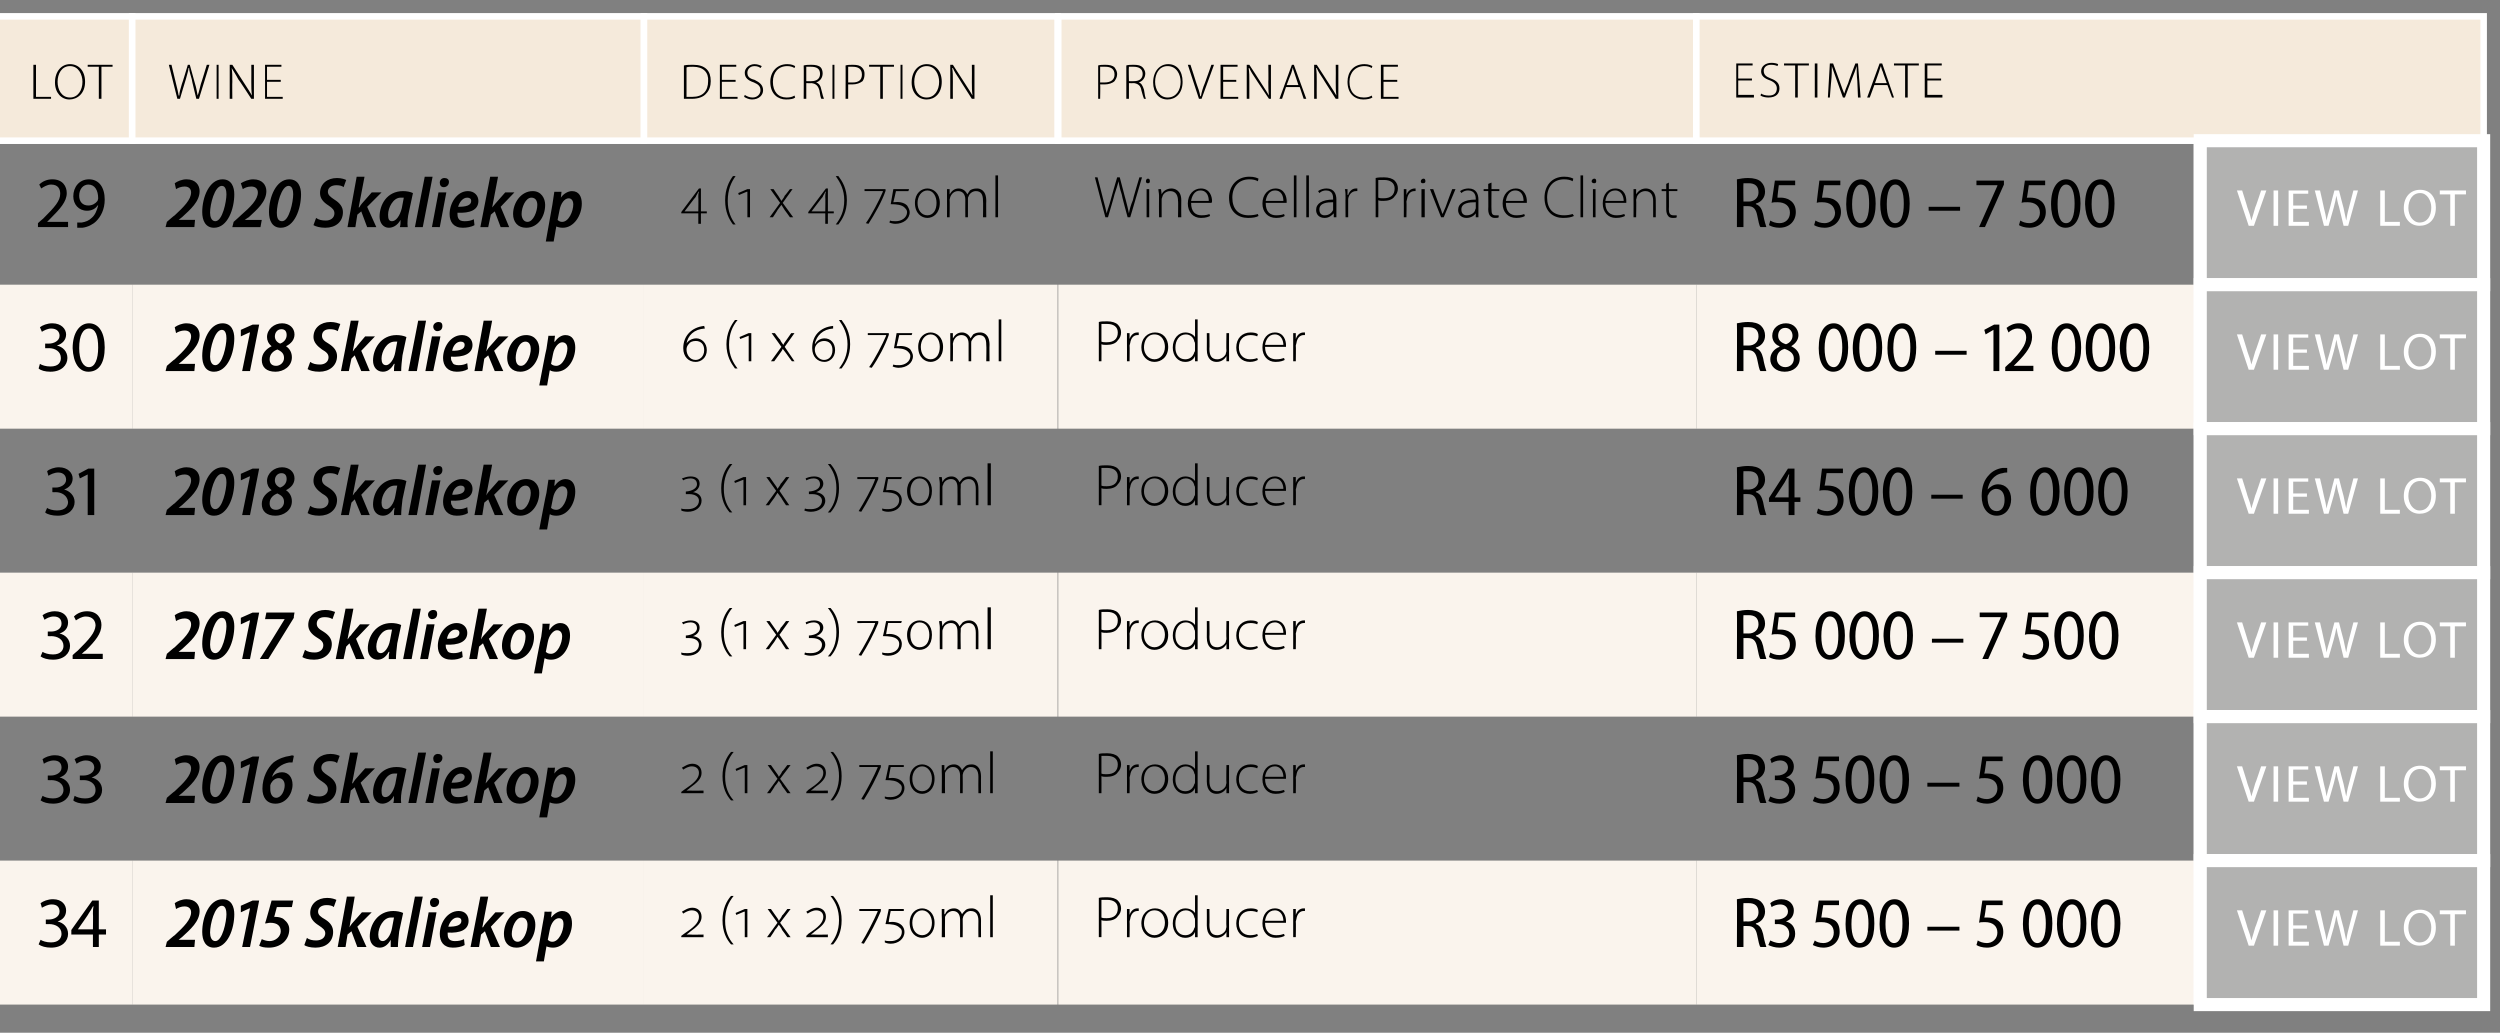
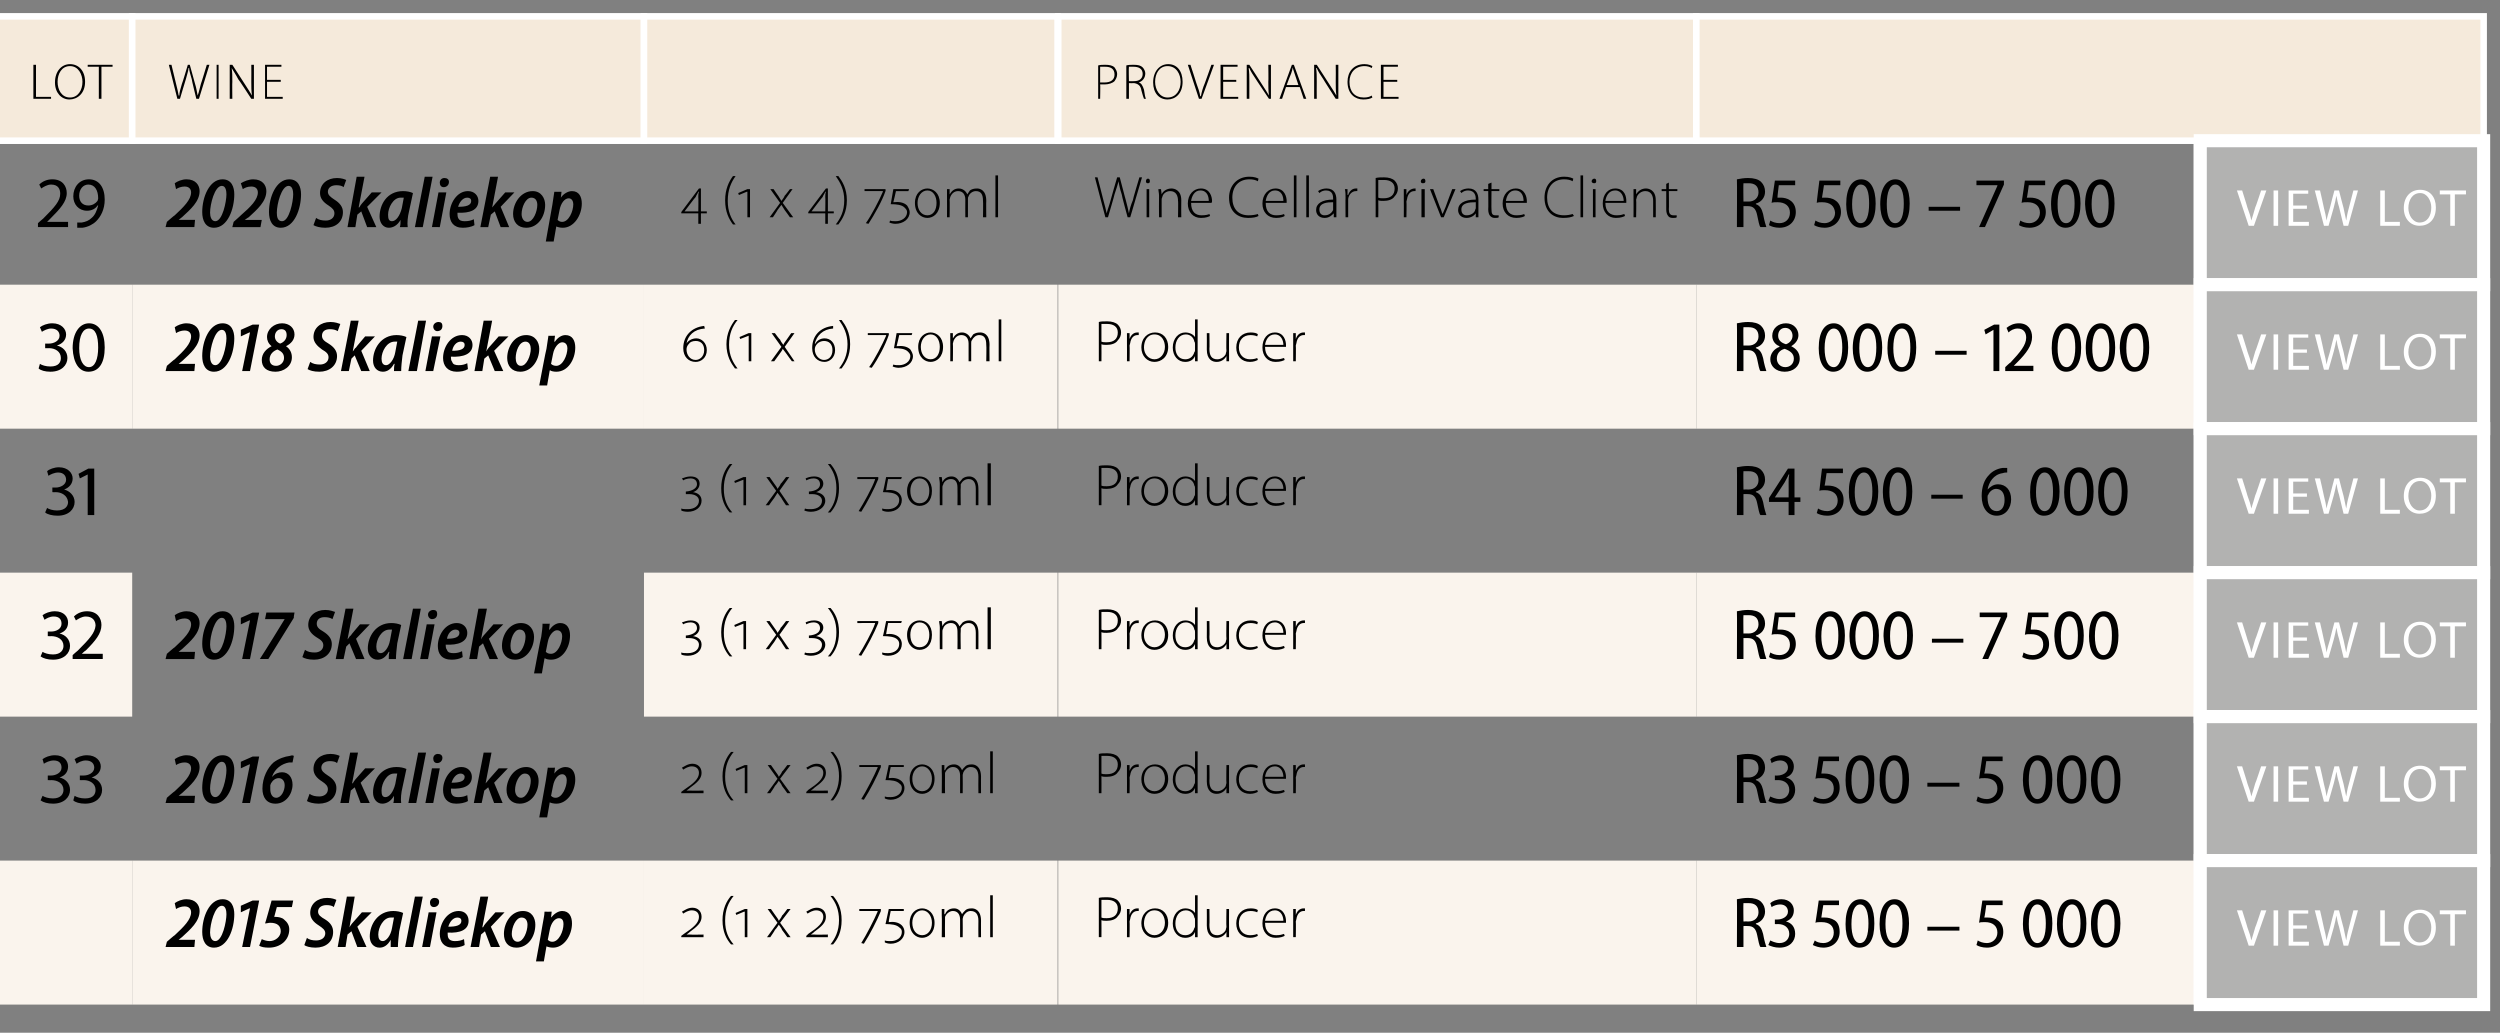
<svg xmlns="http://www.w3.org/2000/svg" xmlns:xlink="http://www.w3.org/1999/xlink" version="1.1" width="382px" height="157.8px" viewBox="0 -1 382 157.8" style="top:-1px">
  <rect x="0" y="-1" width="382" height="157.8" fill="#808080" stroke="none" />
  <desc>lot,wine,description,provenance,estimate,29,2020 Skaliekop,4 (1 x 4) 750ml,Wine Cellar Private Client,R5 500 – 7 500,...</desc>
  <defs />
  <g class="svg-tables">
    <g class="svg-table-background">
      <rect x="-1" y="1.5" width="21.2" height="19" class="svg-cell-fill" style="fill:#f5eadb;stroke:#fff;stroke-width:1;" />
      <rect x="20.2" y="1.5" width="78.2" height="19" class="svg-cell-fill" style="fill:#f5eadb;stroke:#fff;stroke-width:1;" />
      <rect x="98.4" y="1.5" width="63.2" height="19" class="svg-cell-fill" style="fill:#f5eadb;stroke:#fff;stroke-width:1;" />
      <rect x="161.7" y="1.5" width="97.5" height="19" class="svg-cell-fill" style="fill:#f5eadb;stroke:#fff;stroke-width:1;" />
      <rect x="259.2" y="1.5" width="120.3" height="19" class="svg-cell-fill" style="fill:#f5eadb;stroke:#fff;stroke-width:1;" />
      <line x1="336.2" y1="20.5" x2="336.2" y2="42.5" stroke="#fff" stroke-width="2" />
      <rect x="336.2" y="20.5" width="43.3" height="22" class="svg-cell-fill" style="fill:#b2b2b1;stroke:#fff;stroke-width:2;" />
      <rect x="-1" y="42.5" width="21.2" height="22" class="svg-cell-fill" style="fill:#faf4ed;" />
      <rect x="20.2" y="42.5" width="78.2" height="22" class="svg-cell-fill" style="fill:#faf4ed;" />
      <rect x="98.4" y="42.5" width="63.2" height="22" class="svg-cell-fill" style="fill:#faf4ed;" />
      <rect x="161.7" y="42.5" width="97.5" height="22" class="svg-cell-fill" style="fill:#faf4ed;" />
      <rect x="259.2" y="42.5" width="77" height="22" class="svg-cell-fill" style="fill:#faf4ed;" />
      <line x1="336.2" y1="42.5" x2="336.2" y2="64.5" stroke="#fff" stroke-width="2" />
      <rect x="336.2" y="42.5" width="43.3" height="22" class="svg-cell-fill" style="fill:#b2b2b1;stroke:#fff;stroke-width:2;" />
      <line x1="336.2" y1="64.5" x2="336.2" y2="86.5" stroke="#fff" stroke-width="2" />
      <rect x="336.2" y="64.5" width="43.3" height="22" class="svg-cell-fill" style="fill:#b2b2b1;stroke:#fff;stroke-width:2;" />
      <rect x="-1" y="86.5" width="21.2" height="22" class="svg-cell-fill" style="fill:#faf4ed;" />
-       <rect x="20.2" y="86.5" width="78.2" height="22" class="svg-cell-fill" style="fill:#faf4ed;" />
      <rect x="98.4" y="86.5" width="63.2" height="22" class="svg-cell-fill" style="fill:#faf4ed;" />
      <rect x="161.7" y="86.5" width="97.5" height="22" class="svg-cell-fill" style="fill:#faf4ed;" />
      <rect x="259.2" y="86.5" width="77" height="22" class="svg-cell-fill" style="fill:#faf4ed;" />
      <line x1="336.2" y1="86.5" x2="336.2" y2="108.5" stroke="#fff" stroke-width="2" />
      <rect x="336.2" y="86.5" width="43.3" height="22" class="svg-cell-fill" style="fill:#b2b2b1;stroke:#fff;stroke-width:2;" />
      <line x1="336.2" y1="108.5" x2="336.2" y2="130.5" stroke="#fff" stroke-width="2" />
      <rect x="336.2" y="108.5" width="43.3" height="22" class="svg-cell-fill" style="fill:#b2b2b1;stroke:#fff;stroke-width:2;" />
      <rect x="-1" y="130.5" width="21.2" height="22" class="svg-cell-fill" style="fill:#faf4ed;" />
      <rect x="20.2" y="130.5" width="78.2" height="22" class="svg-cell-fill" style="fill:#faf4ed;" />
      <rect x="98.4" y="130.5" width="63.2" height="22" class="svg-cell-fill" style="fill:#faf4ed;" />
      <rect x="161.7" y="130.5" width="97.5" height="22" class="svg-cell-fill" style="fill:#faf4ed;" />
      <rect x="259.2" y="130.5" width="77" height="22" class="svg-cell-fill" style="fill:#faf4ed;" />
      <line x1="336.2" y1="130.5" x2="336.2" y2="152.5" stroke="#fff" stroke-width="2" />
      <rect x="336.2" y="130.5" width="43.3" height="22" class="svg-cell-fill" style="fill:#b2b2b1;stroke:#fff;stroke-width:2;" />
    </g>
  </g>
  <g id="Polygon26075">
    <path d="m265.4 136.4c.5-.1 1.1-.2 1.7-.2c.9 0 1.6.2 2 .6c.4.4.6.9.6 1.5c0 .9-.6 1.6-1.4 1.8v.1c.6.2.9.7 1.1 1.5c.2 1.1.4 1.7.5 2h-.9c-.2-.2-.3-.9-.5-1.8c-.2-1-.6-1.4-1.4-1.4c0-.02-.7 0-.7 0v3.2h-1s.04-7.31 0-7.3zm1 3.4s.75-.02.8 0c.9 0 1.5-.6 1.5-1.4c0-1-.6-1.4-1.5-1.4h-.8c-.04.04 0 2.8 0 2.8zm4.1 2.9c.2.1.8.4 1.4.4c1.1 0 1.5-.8 1.5-1.4c0-1-.8-1.5-1.7-1.5c-.05.02-.5 0-.5 0v-.7s.44.02.4 0c.7 0 1.6-.4 1.6-1.2c0-.6-.4-1.1-1.2-1.1c-.5 0-1 .2-1.3.4l-.2-.6c.3-.3 1-.6 1.7-.6c1.3 0 1.9.9 1.9 1.7c0 .8-.4 1.4-1.2 1.7c.8.2 1.4.8 1.4 1.9c0 1.1-.8 2.1-2.4 2.1c-.7 0-1.3-.2-1.7-.4l.3-.7zm10.5-5.4h-2.4s-.32 1.91-.3 1.9h.5c.5 0 1 .1 1.5.4c.5.3.8.9.8 1.8c0 1.4-1 2.4-2.5 2.4c-.6 0-1.2-.2-1.6-.4l.3-.7c.2.2.7.4 1.3.4c.9 0 1.6-.6 1.6-1.6c0-1-.6-1.6-1.9-1.6c-.4 0-.7 0-.9.1c.03-.04.5-3.4.5-3.4h3.1v.7zm5.4 2.8c0 2.5-.8 3.7-2.3 3.7c-1.3 0-2.1-1.3-2.1-3.6c0-2.5.9-3.8 2.3-3.8c1.4 0 2.1 1.4 2.1 3.7zm-3.5.1c0 1.8.5 2.9 1.3 2.9c.9 0 1.3-1.2 1.3-3c0-1.7-.4-2.9-1.3-2.9c-.8 0-1.3 1.1-1.3 3zm8.8-.1c0 2.5-.9 3.7-2.3 3.7c-1.3 0-2.2-1.3-2.2-3.6c0-2.5.9-3.8 2.3-3.8c1.4 0 2.2 1.4 2.2 3.7zm-3.6.1c0 1.8.5 2.9 1.3 2.9c.9 0 1.3-1.2 1.3-3c0-1.7-.4-2.9-1.3-2.9c-.8 0-1.3 1.1-1.3 3zm11.3.4v.6h-4.9v-.6h4.9zm6.6-3.3h-2.5s-.25 1.91-.3 1.9h.5c.5 0 1.1.1 1.5.4c.5.3.9.9.9 1.8c0 1.4-1 2.4-2.5 2.4c-.7 0-1.3-.2-1.6-.4l.2-.7c.3.2.8.4 1.4.4c.8 0 1.6-.6 1.6-1.6c0-1-.7-1.6-1.9-1.6c-.4 0-.7 0-.9.1l.5-3.4h3.1v.7zm7.6 2.8c0 2.5-.9 3.7-2.3 3.7c-1.3 0-2.2-1.3-2.2-3.6c0-2.5.9-3.8 2.3-3.8c1.4 0 2.2 1.4 2.2 3.7zm-3.6.1c0 1.8.5 2.9 1.3 2.9c.9 0 1.3-1.2 1.3-3c0-1.7-.4-2.9-1.3-2.9c-.8 0-1.3 1.1-1.3 3zm8.8-.1c0 2.5-.9 3.7-2.3 3.7c-1.3 0-2.2-1.3-2.2-3.6c0-2.5.9-3.8 2.3-3.8c1.4 0 2.2 1.4 2.2 3.7zm-3.6.1c0 1.8.5 2.9 1.4 2.9c.8 0 1.3-1.2 1.3-3c0-1.7-.4-2.9-1.3-2.9c-.8 0-1.4 1.1-1.4 3zm8.8-.1c0 2.5-.9 3.7-2.3 3.7c-1.3 0-2.2-1.3-2.2-3.6c0-2.5 1-3.8 2.3-3.8c1.4 0 2.2 1.4 2.2 3.7zm-3.5.1c0 1.8.5 2.9 1.3 2.9c.9 0 1.3-1.2 1.3-3c0-1.7-.4-2.9-1.3-2.9c-.8 0-1.3 1.1-1.3 3z" stroke="none" fill="#000" />
  </g>
  <g id="Polygon26074">
    <path d="m167.9 136.2c.3-.1.8-.1 1.3-.1c.7 0 1.3.2 1.6.5c.3.3.5.7.5 1.2c0 .5-.2.9-.5 1.2c-.3.5-1 .7-1.7.7c-.3 0-.6 0-.8-.1c.02.02 0 2.6 0 2.6h-.4v-6zm.4 3c.2.1.5.1.8.1c1.1 0 1.7-.5 1.7-1.5c0-.9-.7-1.3-1.6-1.3h-.9v2.7zm3.9 0v-1.3h.4v.9s.01-.04 0 0c.2-.6.6-1 1.2-1h.2v.4h-.2c-.6 0-1 .5-1.1 1.2c0 .1-.1.3-.1.4c.04.02 0 2.4 0 2.4h-.4s.02-3.02 0-3zm6.3.8c0 1.6-1.1 2.3-2.1 2.3c-1.1 0-2-.9-2-2.2c0-1.5 1-2.3 2.1-2.3c1.2 0 2 .9 2 2.2zm-3.7.1c0 1 .7 1.8 1.6 1.8c.9 0 1.6-.8 1.6-1.9c0-.8-.4-1.9-1.6-1.9c-1.1 0-1.6 1-1.6 2zm8.2-4.3v6.4h-.4v-.8s0-.01 0 0c-.2.5-.7.9-1.5.9c-1.1 0-1.9-.9-1.9-2.2c0-1.4.9-2.3 1.9-2.3c.8 0 1.3.4 1.5.7c-.04.04 0 0 0 0v-2.7h.4zm-.4 3.8c0-.1 0-.3-.1-.4c-.1-.6-.6-1.1-1.3-1.1c-1 0-1.6.9-1.6 2c0 1 .5 1.8 1.5 1.8c.7 0 1.2-.4 1.4-1.1c.1-.1.1-.2.1-.3v-.9zm5.2 1.6v1h-.4v-.8s-.03.04 0 0c-.2.4-.7.9-1.5.9c-.6 0-1.5-.3-1.5-1.9c.02 0 0-2.5 0-2.5h.4s.04 2.42 0 2.4c0 1 .3 1.6 1.2 1.6c.6 0 1.1-.4 1.3-.8c0-.2.1-.3.1-.5c-.05-.02 0-2.7 0-2.7h.4s-.02 3.26 0 3.3zm4.4.8c-.2.1-.6.3-1.2.3c-1.3 0-2.1-.9-2.1-2.2c0-1.4.9-2.3 2.2-2.3c.5 0 1 .1 1.1.3l-.1.3c-.2-.1-.6-.2-1-.2c-1.2 0-1.8.8-1.8 1.9c0 1.1.7 1.8 1.7 1.8c.5 0 .9-.1 1.1-.2l.1.3zm1.1-2c0 1.4.8 1.9 1.7 1.9c.6 0 .9-.1 1.2-.2l.1.3c-.2.1-.6.3-1.4.3c-1.2 0-2-.9-2-2.2c0-1.4.8-2.3 1.9-2.3c1.4 0 1.7 1.3 1.7 1.9v.3h-3.2zm2.8-.3c0-.6-.3-1.6-1.3-1.6c-1 0-1.4.9-1.5 1.6h2.8zm1.5-.5v-1.3h.4v.9s.01-.04 0 0c.2-.6.6-1 1.2-1h.2v.4h-.2c-.6 0-1 .5-1.1 1.2c0 .1-.1.3-.1.4c.04.02 0 2.4 0 2.4h-.4v-3z" stroke="none" fill="#000" />
  </g>
  <g id="Polygon26073">
    <path d="m104.1 142.2v-.2l.4-.3c1.5-1 2.3-1.7 2.3-2.6c0-.7-.5-1-1.1-1c-.5 0-1 .3-1.3.5l-.2-.3c.4-.2.9-.6 1.6-.6c.8 0 1.4.5 1.4 1.4c0 .9-.7 1.5-1.8 2.3c.01.04-.5.4-.5.4c0 0 0 .05 0 0h.6c.01.04 2 0 2 0v.4h-3.4zm8-6.3c-.8 1-1.3 2.1-1.3 3.8c0 1.6.5 2.7 1.3 3.6h-.4c-.7-.8-1.3-1.9-1.3-3.7c0-1.7.6-2.9 1.3-3.7h.4zm1.7 6.3v-3.9h-.1l-1.2.5l-.1-.3l1.4-.6h.4v4.3h-.4zm4-4.3l.7 1c.2.3.4.5.5.8c.2-.3.4-.5.5-.8c.04.04.8-1 .8-1h.5l-1.6 2.1l1.6 2.2h-.5s-.76-1.09-.8-1.1c-.1-.3-.3-.5-.5-.8c-.2.3-.3.5-.6.8c.05.01-.7 1.1-.7 1.1h-.5l1.6-2.2l-1.5-2.1h.5zm5.4 4.3v-.2s.33-.31.3-.3c1.5-1 2.3-1.7 2.3-2.6c0-.7-.5-1-1.1-1c-.5 0-1 .3-1.3.5l-.2-.3c.4-.2.9-.6 1.6-.6c.8 0 1.4.5 1.4 1.4c0 .9-.7 1.5-1.8 2.3c.02.04-.5.4-.5.4c0 0 .02.05 0 0h.6c.02.04 2 0 2 0v.4h-3.3zm3.7 1.1c.7-.9 1.3-2 1.3-3.7c0-1.6-.5-2.7-1.3-3.7h.4c.7.8 1.3 1.9 1.3 3.7c0 1.8-.6 2.9-1.3 3.7h-.4zm7.7-5.1c-.6 1.5-1.7 3.6-2.6 5l-.4-.1c.7-1.1 2-3.6 2.5-4.8c.02-.04 0-.1 0-.1h-2.8v-.3h3.3s-.03.27 0 .3zm.6 4.5c.2.1.6.1.9.1c.9 0 1.7-.5 1.7-1.4c0-.3-.1-.5-.4-.7c-.4-.4-1.2-.5-2.1-.5c.01.05.5-2.3.5-2.3h2.3v.3h-2s-.35 1.68-.3 1.7c.7-.1 1.5 0 2 .5c.3.3.4.7.4 1c0 1.1-1 1.8-2.1 1.8c-.4 0-.7-.1-.9-.2v-.3zm5.7-.4c-.9 0-1.9-.7-1.9-2.3c0-1.5 1-2.2 1.9-2.2c.9 0 1.9.7 1.9 2.2c0 1.6-1 2.3-1.9 2.3zm0-.4c.9 0 1.5-.8 1.5-1.9c0-1-.6-1.9-1.5-1.9c-.9 0-1.5.9-1.5 1.9c0 1.1.6 1.9 1.5 1.9zm3-3v-1h.4v.8s.06-.05.1 0c.2-.5.6-.9 1.4-.9c.6 0 1 .4 1.2.9c.1-.2.3-.4.5-.6c.2-.2.5-.3 1-.3c.4 0 1.4.2 1.4 1.9c-.01-.04 0 2.5 0 2.5h-.4s-.03-2.49 0-2.5c0-1-.4-1.5-1.2-1.5c-.5 0-.9.4-1.1.8c0 .1-.1.3-.1.4c.03.04 0 2.8 0 2.8h-.4v-2.7c0-.8-.4-1.3-1.1-1.3c-.5 0-1 .4-1.2.9v.4c-.03.04 0 2.7 0 2.7h-.5s.04-3.28 0-3.3zm7.4-3.1h.4v6.4h-.4v-6.4z" stroke="none" fill="#000" />
  </g>
  <g id="Polygon26072">
    <path d="m25.3 143.7l.2-.8s1.15-1.01 1.2-1c1.4-1.3 2.5-2.4 2.5-3.5c0-.5-.3-.9-1-.9c-.5 0-1 .2-1.3.4l-.2-.9c.4-.3 1.1-.6 1.8-.6c1.4 0 2 .9 2 1.8c0 1.6-1.4 2.8-2.7 4c.03-.04-.5.4-.5.4h2.5l-.1 1.1h-4.4zm7.4.1c-1.3 0-1.8-1.1-1.8-2.4c0-2.3 1.1-5 3.1-5c1.4 0 1.8 1.2 1.8 2.3c0 2.2-1 5.1-3.1 5.1zm.2-1c1.1 0 1.7-3 1.7-4.1c0-.5-.1-1.3-.7-1.3c-1.1 0-1.8 2.8-1.8 4.1c0 .6.2 1.3.8 1.3zm5.3-5h-.1l-1.3.6v-1l1.8-.8h1l-1.4 7.1H37l1.2-5.9zm6.4-.2h-2.3l-.4 1.5h.2c.4 0 1 .1 1.3.4c.5.4.8.9.8 1.5c0 1.7-1.4 2.8-3.1 2.8c-.7 0-1.2-.1-1.5-.3l.4-1c.2.1.7.3 1.2.3c.9 0 1.7-.7 1.7-1.5c0-.8-.5-1.3-1.6-1.3c-.3 0-.5.1-.8.1c.04-.02 1-3.5 1-3.5h3.3l-.2 1zm2.3 4.7c.3.3.9.4 1.4.4c.8 0 1.4-.4 1.4-1.1c0-.5-.4-.8-1-1.2c-.8-.5-1.3-1.1-1.3-1.9c0-1.4 1.1-2.3 2.6-2.3c.7 0 1.2.2 1.4.3l-.4 1.1c-.2-.2-.6-.3-1.1-.3c-.8 0-1.3.4-1.3 1c0 .5.4.8 1.1 1.2c.8.5 1.2 1.1 1.2 1.9c0 1.5-1.1 2.4-2.7 2.4c-.8 0-1.5-.2-1.7-.4l.4-1.1zm4.7 1.4L53 136h1.2l-.8 4.7s-.02-.05 0 0c.1-.2.3-.5.4-.6l1.5-1.7h1.5l-2.2 2.2l1.4 3.1h-1.4l-.9-2.4l-.6.5l-.3 1.9h-1.2zm8.1 0v-1.1c-.5.9-1.1 1.2-1.7 1.2c-.9 0-1.5-.7-1.5-1.7c0-1.8 1.2-3.9 3.6-3.9c.5 0 1.1.1 1.5.3l-.6 2.8c-.1.8-.2 1.8-.2 2.4h-1.1zm.5-4.5h-.5c-1.1 0-1.9 1.5-1.9 2.6c0 .6.2 1 .7 1c.5 0 1.2-.8 1.4-2l.3-1.6zm1.7 4.5l1.5-7.7h1.2l-1.5 7.7h-1.2zm2.6 0l1-5.3h1.2l-1 5.3h-1.2zm1.8-6.1c-.4 0-.6-.3-.6-.7c0-.4.3-.7.7-.7c.4 0 .7.2.7.6c0 .5-.4.8-.8.8zm4.7 5.8c-.5.3-1.2.4-1.8.4c-1.4 0-2-.9-2-2.1c0-1.6 1.1-3.5 2.9-3.5c1 0 1.5.7 1.5 1.5c0 1.4-1.3 1.9-3.2 1.8c0 .2 0 .6.1.8c.2.4.6.5 1 .5c.6 0 1-.1 1.4-.3l.1.9zm-.5-3.7c0-.3-.2-.5-.6-.5c-.7 0-1.2.7-1.4 1.4c1.2 0 2-.2 2-.9zm1.4 4l1.5-7.7h1.2l-.9 4.7s.06-.05.1 0c.1-.2.3-.5.4-.6l1.5-1.7h1.4l-2.1 2.2l1.4 3.1H75l-.9-2.4l-.6.5l-.3 1.9h-1.3zm9.9-3.4c0 1.8-1.1 3.5-2.9 3.5c-1.3 0-1.9-.9-1.9-2.1c0-1.7 1.1-3.5 2.9-3.5c1.4 0 1.9 1.1 1.9 2.1zm-3.6 1.4c0 .6.3 1.2.9 1.2c.9 0 1.5-1.6 1.5-2.6c0-.5-.2-1.1-.9-1.1c-.9 0-1.5 1.5-1.5 2.5zm3.7 4.2s1.03-5.6 1-5.6c.1-.7.3-1.4.3-2c.02.03 1.1 0 1.1 0l-.1.9s.03.02 0 0c.5-.6 1.1-1 1.7-1c1.1 0 1.5.9 1.5 1.9c0 1.8-1.2 3.7-2.9 3.7c-.4 0-.8-.1-1-.2c.04.01 0 0 0 0l-.4 2.3h-1.2zm1.8-3.3c.2.2.4.3.7.3c1 0 1.7-1.6 1.7-2.7c0-.4-.1-.9-.7-.9c-.6 0-1.2.7-1.4 1.8l-.3 1.5z" stroke="none" fill="#000" />
  </g>
  <g id="Polygon26071">
-     <path d="m6.2 142.6c.3.2.9.4 1.6.4c1.2 0 1.6-.7 1.6-1.3c0-1-.9-1.5-1.9-1.5c.04.03-.5 0-.5 0v-.7h.5c.7 0 1.6-.4 1.6-1.2c0-.6-.3-1.1-1.2-1.1c-.6 0-1.1.3-1.5.5l-.2-.7c.4-.3 1.1-.6 1.9-.6c1.4 0 2 .9 2 1.7c0 .8-.4 1.4-1.3 1.7c.9.2 1.6.9 1.6 1.9c0 1.1-.9 2.1-2.6 2.1c-.8 0-1.5-.2-1.9-.5l.3-.7zm8 1.1v-1.9h-3.3v-.7l3.2-4.5h1v4.4h1.1v.8h-1.1v1.9h-.9zm0-2.7s.04-2.38 0-2.4c0-.4 0-.7.1-1.1h-.1c-.2.4-.4.7-.6 1c.04.05-1.7 2.5-1.7 2.5h2.3z" stroke="none" fill="#000" />
-   </g>
+     </g>
  <g id="Polygon26069">
    <path d="m265.4 114.4c.5-.1 1.1-.2 1.7-.2c.9 0 1.6.2 2 .6c.4.4.6.9.6 1.5c0 .9-.6 1.6-1.4 1.8v.1c.6.2.9.7 1.1 1.5c.2 1.1.4 1.7.5 2h-.9c-.2-.2-.3-.9-.5-1.8c-.2-1-.6-1.4-1.4-1.4c0-.02-.7 0-.7 0v3.2h-1s.04-7.31 0-7.3zm1 3.4s.75-.02.8 0c.9 0 1.5-.6 1.5-1.4c0-1-.6-1.4-1.5-1.4h-.8c-.04.04 0 2.8 0 2.8zm4.1 2.9c.2.1.8.4 1.4.4c1.1 0 1.5-.8 1.5-1.4c0-1-.8-1.5-1.7-1.5c-.05.02-.5 0-.5 0v-.7s.44.02.4 0c.7 0 1.6-.4 1.6-1.2c0-.6-.4-1.1-1.2-1.1c-.5 0-1 .2-1.3.4l-.2-.6c.3-.3 1-.6 1.7-.6c1.3 0 1.9.9 1.9 1.7c0 .8-.4 1.4-1.2 1.7c.8.2 1.4.8 1.4 1.9c0 1.1-.8 2.1-2.4 2.1c-.7 0-1.3-.2-1.7-.4l.3-.7zm10.5-5.4h-2.4s-.32 1.91-.3 1.9h.5c.5 0 1 .1 1.5.4c.5.3.8.9.8 1.8c0 1.4-1 2.4-2.5 2.4c-.6 0-1.2-.2-1.6-.4l.3-.7c.2.2.7.4 1.3.4c.9 0 1.6-.6 1.6-1.6c0-1-.6-1.6-1.9-1.6c-.4 0-.7 0-.9.1c.03-.04.5-3.4.5-3.4h3.1v.7zm5.4 2.8c0 2.5-.8 3.7-2.3 3.7c-1.3 0-2.1-1.3-2.1-3.6c0-2.5.9-3.8 2.3-3.8c1.4 0 2.1 1.4 2.1 3.7zm-3.5.1c0 1.8.5 2.9 1.3 2.9c.9 0 1.3-1.2 1.3-3c0-1.7-.4-2.9-1.3-2.9c-.8 0-1.3 1.1-1.3 3zm8.8-.1c0 2.5-.9 3.7-2.3 3.7c-1.3 0-2.2-1.3-2.2-3.6c0-2.5.9-3.8 2.3-3.8c1.4 0 2.2 1.4 2.2 3.7zm-3.6.1c0 1.8.5 2.9 1.3 2.9c.9 0 1.3-1.2 1.3-3c0-1.7-.4-2.9-1.3-2.9c-.8 0-1.3 1.1-1.3 3zm11.3.4v.6h-4.9v-.6h4.9zm6.6-3.3h-2.5s-.25 1.91-.3 1.9h.5c.5 0 1.1.1 1.5.4c.5.3.9.9.9 1.8c0 1.4-1 2.4-2.5 2.4c-.7 0-1.3-.2-1.6-.4l.2-.7c.3.2.8.4 1.4.4c.8 0 1.6-.6 1.6-1.6c0-1-.7-1.6-1.9-1.6c-.4 0-.7 0-.9.1l.5-3.4h3.1v.7zm7.6 2.8c0 2.5-.9 3.7-2.3 3.7c-1.3 0-2.2-1.3-2.2-3.6c0-2.5.9-3.8 2.3-3.8c1.4 0 2.2 1.4 2.2 3.7zm-3.6.1c0 1.8.5 2.9 1.3 2.9c.9 0 1.3-1.2 1.3-3c0-1.7-.4-2.9-1.3-2.9c-.8 0-1.3 1.1-1.3 3zm8.8-.1c0 2.5-.9 3.7-2.3 3.7c-1.3 0-2.2-1.3-2.2-3.6c0-2.5.9-3.8 2.3-3.8c1.4 0 2.2 1.4 2.2 3.7zm-3.6.1c0 1.8.5 2.9 1.4 2.9c.8 0 1.3-1.2 1.3-3c0-1.7-.4-2.9-1.3-2.9c-.8 0-1.4 1.1-1.4 3zm8.8-.1c0 2.5-.9 3.7-2.3 3.7c-1.3 0-2.2-1.3-2.2-3.6c0-2.5 1-3.8 2.3-3.8c1.4 0 2.2 1.4 2.2 3.7zm-3.5.1c0 1.8.5 2.9 1.3 2.9c.9 0 1.3-1.2 1.3-3c0-1.7-.4-2.9-1.3-2.9c-.8 0-1.3 1.1-1.3 3z" stroke="none" fill="#000" />
  </g>
  <g id="Polygon26068">
    <path d="m167.9 114.2c.3-.1.8-.1 1.3-.1c.7 0 1.3.2 1.6.5c.3.3.5.7.5 1.2c0 .5-.2.9-.5 1.2c-.3.5-1 .7-1.7.7c-.3 0-.6 0-.8-.1c.02.02 0 2.6 0 2.6h-.4v-6zm.4 3c.2.1.5.1.8.1c1.1 0 1.7-.5 1.7-1.5c0-.9-.7-1.3-1.6-1.3h-.9v2.7zm3.9 0v-1.3h.4v.9s.01-.04 0 0c.2-.6.6-1 1.2-1h.2v.4h-.2c-.6 0-1 .5-1.1 1.2c0 .1-.1.3-.1.4c.04.02 0 2.4 0 2.4h-.4s.02-3.02 0-3zm6.3.8c0 1.6-1.1 2.3-2.1 2.3c-1.1 0-2-.9-2-2.2c0-1.5 1-2.3 2.1-2.3c1.2 0 2 .9 2 2.2zm-3.7.1c0 1 .7 1.8 1.6 1.8c.9 0 1.6-.8 1.6-1.9c0-.8-.4-1.9-1.6-1.9c-1.1 0-1.6 1-1.6 2zm8.2-4.3v6.4h-.4v-.8s0-.01 0 0c-.2.5-.7.9-1.5.9c-1.1 0-1.9-.9-1.9-2.2c0-1.4.9-2.3 1.9-2.3c.8 0 1.3.4 1.5.7c-.04.04 0 0 0 0v-2.7h.4zm-.4 3.8c0-.1 0-.3-.1-.4c-.1-.6-.6-1.1-1.3-1.1c-1 0-1.6.9-1.6 2c0 1 .5 1.8 1.5 1.8c.7 0 1.2-.4 1.4-1.1c.1-.1.1-.2.1-.3v-.9zm5.2 1.6v1h-.4v-.8s-.03.04 0 0c-.2.4-.7.9-1.5.9c-.6 0-1.5-.3-1.5-1.9c.02 0 0-2.5 0-2.5h.4s.04 2.42 0 2.4c0 1 .3 1.6 1.2 1.6c.6 0 1.1-.4 1.3-.8c0-.2.1-.3.1-.5c-.05-.02 0-2.7 0-2.7h.4s-.02 3.26 0 3.3zm4.4.8c-.2.1-.6.3-1.2.3c-1.3 0-2.1-.9-2.1-2.2c0-1.4.9-2.3 2.2-2.3c.5 0 1 .1 1.1.3l-.1.3c-.2-.1-.6-.2-1-.2c-1.2 0-1.8.8-1.8 1.9c0 1.1.7 1.8 1.7 1.8c.5 0 .9-.1 1.1-.2l.1.3zm1.1-2c0 1.4.8 1.9 1.7 1.9c.6 0 .9-.1 1.2-.2l.1.3c-.2.1-.6.3-1.4.3c-1.2 0-2-.9-2-2.2c0-1.4.8-2.3 1.9-2.3c1.4 0 1.7 1.3 1.7 1.9v.3h-3.2zm2.8-.3c0-.6-.3-1.6-1.3-1.6c-1 0-1.4.9-1.5 1.6h2.8zm1.5-.5v-1.3h.4v.9s.01-.04 0 0c.2-.6.6-1 1.2-1h.2v.4h-.2c-.6 0-1 .5-1.1 1.2c0 .1-.1.3-.1.4c.04.02 0 2.4 0 2.4h-.4v-3z" stroke="none" fill="#000" />
  </g>
  <g id="Polygon26067">
    <path d="m104.1 120.2v-.2l.4-.3c1.5-1 2.3-1.7 2.3-2.6c0-.7-.5-1-1.1-1c-.5 0-1 .3-1.3.5l-.2-.3c.4-.2.9-.6 1.6-.6c.8 0 1.4.5 1.4 1.4c0 .9-.7 1.5-1.8 2.3c.01.04-.5.4-.5.4c0 0 0 .05 0 0h.6c.01.04 2 0 2 0v.4h-3.4zm8-6.3c-.8 1-1.3 2.1-1.3 3.8c0 1.6.5 2.7 1.3 3.6h-.4c-.7-.8-1.3-1.9-1.3-3.7c0-1.7.6-2.9 1.3-3.7h.4zm1.7 6.3v-3.9h-.1l-1.2.5l-.1-.3l1.4-.6h.4v4.3h-.4zm4-4.3l.7 1c.2.3.4.5.5.8c.2-.3.4-.5.5-.8c.04.04.8-1 .8-1h.5l-1.6 2.1l1.6 2.2h-.5s-.76-1.09-.8-1.1c-.1-.3-.3-.5-.5-.8c-.2.3-.3.5-.6.8c.05.01-.7 1.1-.7 1.1h-.5l1.6-2.2l-1.5-2.1h.5zm5.4 4.3v-.2s.33-.31.3-.3c1.5-1 2.3-1.7 2.3-2.6c0-.7-.5-1-1.1-1c-.5 0-1 .3-1.3.5l-.2-.3c.4-.2.9-.6 1.6-.6c.8 0 1.4.5 1.4 1.4c0 .9-.7 1.5-1.8 2.3c.02.04-.5.4-.5.4c0 0 .02.05 0 0h.6c.02.04 2 0 2 0v.4h-3.3zm3.7 1.1c.7-.9 1.3-2 1.3-3.7c0-1.6-.5-2.7-1.3-3.7h.4c.7.8 1.3 1.9 1.3 3.7c0 1.8-.6 2.9-1.3 3.7h-.4zm7.7-5.1c-.6 1.5-1.7 3.6-2.6 5l-.4-.1c.7-1.1 2-3.6 2.5-4.8c.02-.04 0-.1 0-.1h-2.8v-.3h3.3s-.03.27 0 .3zm.6 4.5c.2.1.6.1.9.1c.9 0 1.7-.5 1.7-1.4c0-.3-.1-.5-.4-.7c-.4-.4-1.2-.5-2.1-.5c.01.05.5-2.3.5-2.3h2.3v.3h-2s-.35 1.68-.3 1.7c.7-.1 1.5 0 2 .5c.3.3.4.7.4 1c0 1.1-1 1.8-2.1 1.8c-.4 0-.7-.1-.9-.2v-.3zm5.7-.4c-.9 0-1.9-.7-1.9-2.3c0-1.5 1-2.2 1.9-2.2c.9 0 1.9.7 1.9 2.2c0 1.6-1 2.3-1.9 2.3zm0-.4c.9 0 1.5-.8 1.5-1.9c0-1-.6-1.9-1.5-1.9c-.9 0-1.5.9-1.5 1.9c0 1.1.6 1.9 1.5 1.9zm3-3v-1h.4v.8s.06-.05.1 0c.2-.5.6-.9 1.4-.9c.6 0 1 .4 1.2.9c.1-.2.3-.4.5-.6c.2-.2.5-.3 1-.3c.4 0 1.4.2 1.4 1.9c-.01-.04 0 2.5 0 2.5h-.4s-.03-2.49 0-2.5c0-1-.4-1.5-1.2-1.5c-.5 0-.9.4-1.1.8c0 .1-.1.3-.1.4c.03.04 0 2.8 0 2.8h-.4v-2.7c0-.8-.4-1.3-1.1-1.3c-.5 0-1 .4-1.2.9v.4c-.03.04 0 2.7 0 2.7h-.5s.04-3.28 0-3.3zm7.4-3.1h.4v6.4h-.4v-6.4z" stroke="none" fill="#000" />
  </g>
  <g id="Polygon26066">
    <path d="m25.3 121.7l.2-.8s1.15-1.01 1.2-1c1.4-1.3 2.5-2.4 2.5-3.5c0-.5-.3-.9-1-.9c-.5 0-1 .2-1.3.4l-.2-.9c.4-.3 1.1-.6 1.8-.6c1.4 0 2 .9 2 1.8c0 1.6-1.4 2.8-2.7 4c.03-.04-.5.4-.5.4h2.5l-.1 1.1h-4.4zm7.4.1c-1.3 0-1.8-1.1-1.8-2.4c0-2.3 1.1-5 3.1-5c1.4 0 1.8 1.2 1.8 2.3c0 2.2-1 5.1-3.1 5.1zm.2-1c1.1 0 1.7-3 1.7-4.1c0-.5-.1-1.3-.7-1.3c-1.1 0-1.8 2.8-1.8 4.1c0 .6.2 1.3.8 1.3zm5.3-5h-.1l-1.3.6v-1l1.8-.8h1l-1.4 7.1H37l1.2-5.9zm6.5-.3h-.5c-1.2.2-2.2 1-2.6 2.1v.1c.4-.5 1-.7 1.5-.7c1 0 1.6.8 1.6 1.9c0 1.4-1 2.9-2.6 2.9c-1.4 0-2-1-2-2.3c0-1.7.8-3.2 1.7-4c.8-.6 1.7-.9 2.5-1c.3-.1.4-.1.6 0l-.2 1zm-2.5 5.4c.8 0 1.3-1.1 1.3-1.9c0-.7-.4-1.1-.9-1.1c-.5 0-.9.3-1.2.8c0 .1-.1.2-.1.3v.6c0 .7.3 1.3.9 1.3zm5.1-.6c.4.3.9.4 1.5.4c.7 0 1.3-.4 1.3-1.1c0-.5-.3-.8-.9-1.2c-.8-.5-1.3-1.1-1.3-1.9c0-1.4 1.1-2.3 2.6-2.3c.7 0 1.2.2 1.4.3l-.4 1.1c-.2-.2-.6-.3-1.1-.3c-.8 0-1.3.4-1.3 1c0 .5.4.8 1 1.2c.8.5 1.3 1.1 1.3 1.9c0 1.5-1.1 2.4-2.7 2.4c-.8 0-1.5-.2-1.8-.4l.4-1.1zm4.7 1.4l1.5-7.7h1.2l-.9 4.7s.06-.05.1 0c.1-.2.3-.5.4-.6l1.5-1.7h1.5l-2.2 2.2l1.4 3.1h-1.4l-.9-2.4l-.6.5l-.3 1.9H52zm8.1 0c.1-.3.1-.7.1-1.1c-.5.9-1.2 1.2-1.8 1.2c-.8 0-1.4-.7-1.4-1.7c0-1.8 1.1-3.9 3.6-3.9c.5 0 1.1.1 1.5.3l-.6 2.8c-.2.8-.3 1.8-.2 2.4h-1.2zm.6-4.5h-.5c-1.1 0-1.9 1.5-1.9 2.6c0 .6.1 1 .6 1c.6 0 1.2-.8 1.5-2l.3-1.6zm1.7 4.5l1.5-7.7h1.2l-1.5 7.7h-1.2zm2.6 0l1-5.3h1.2l-1 5.3H65zm1.8-6.1c-.4 0-.6-.3-.6-.7c0-.4.3-.7.7-.7c.4 0 .7.2.7.6c0 .5-.4.8-.8.8zm4.7 5.8c-.5.3-1.2.4-1.8.4c-1.4 0-2-.9-2-2.1c0-1.6 1.1-3.5 2.8-3.5c1 0 1.6.7 1.6 1.5c0 1.4-1.3 1.9-3.2 1.8c0 .2 0 .6.1.8c.2.4.5.5 1 .5c.6 0 1-.1 1.4-.3l.1.9zm-.5-3.7c0-.3-.3-.5-.6-.5c-.7 0-1.2.7-1.4 1.4c1.2 0 2-.2 2-.9zm1.4 4l1.5-7.7h1.2l-.9 4.7s.05-.05 0 0c.2-.2.4-.5.5-.6c0-.02 1.5-1.7 1.5-1.7h1.4l-2.1 2.2l1.3 3.1h-1.3l-.9-2.4l-.6.5l-.4 1.9h-1.2zm9.9-3.4c0 1.8-1.1 3.5-2.9 3.5c-1.3 0-2-.9-2-2.1c0-1.7 1.2-3.5 3-3.5c1.3 0 1.9 1.1 1.9 2.1zm-3.6 1.4c0 .6.3 1.2.9 1.2c.9 0 1.5-1.6 1.5-2.6c0-.5-.2-1.1-.9-1.1c-.9 0-1.5 1.5-1.5 2.5zm3.7 4.2l1-5.6l.3-2c.01.03 1.1 0 1.1 0l-.1.9s.02.02 0 0c.4-.6 1.1-1 1.7-1c1.1 0 1.5.9 1.5 1.9c0 1.8-1.2 3.7-2.9 3.7c-.4 0-.8-.1-1-.2c.03.01 0 0 0 0l-.4 2.3h-1.2zm1.8-3.3c.2.2.4.3.7.3c1 0 1.7-1.6 1.7-2.7c0-.4-.2-.9-.7-.9c-.6 0-1.2.7-1.4 1.8l-.3 1.5z" stroke="none" fill="#000" />
  </g>
  <g id="Polygon26065">
    <path d="m6.5 120.6c.3.2.9.4 1.6.4c1.2 0 1.6-.7 1.6-1.3c0-1-.9-1.5-1.9-1.5c.03.03-.5 0-.5 0v-.7h.5c.7 0 1.6-.4 1.6-1.2c0-.6-.3-1.1-1.2-1.1c-.6 0-1.2.3-1.5.5l-.2-.7c.4-.3 1.1-.6 1.9-.6c1.4 0 2 .9 2 1.7c0 .8-.4 1.4-1.3 1.7c.9.2 1.6.9 1.6 1.9c0 1.1-.9 2.1-2.6 2.1c-.8 0-1.5-.2-1.9-.5l.3-.7zm4.9 0c.3.2.9.4 1.6.4c1.3 0 1.6-.7 1.6-1.3c0-1-.9-1.5-1.8-1.5c-.02.03-.6 0-.6 0v-.7h.6c.7 0 1.6-.4 1.6-1.2c0-.6-.4-1.1-1.3-1.1c-.6 0-1.1.3-1.4.5l-.3-.7c.4-.3 1.1-.6 1.9-.6c1.4 0 2.1.9 2.1 1.7c0 .8-.5 1.4-1.4 1.7c.9.2 1.6.9 1.6 1.9c0 1.1-.9 2.1-2.6 2.1c-.8 0-1.5-.2-1.8-.5l.2-.7z" stroke="none" fill="#000" />
  </g>
  <g id="Polygon26063">
    <path d="m265.4 92.4c.5-.1 1.1-.2 1.7-.2c.9 0 1.6.2 2 .6c.4.4.6.9.6 1.5c0 .9-.6 1.6-1.4 1.8v.1c.6.2.9.7 1.1 1.5c.2 1.1.4 1.7.5 2h-.9c-.2-.2-.3-.9-.5-1.8c-.2-1-.6-1.4-1.4-1.4c0-.02-.7 0-.7 0v3.2h-1s.04-7.31 0-7.3zm1 3.4s.75-.02.8 0c.9 0 1.5-.6 1.5-1.4c0-1-.6-1.4-1.5-1.4h-.8c-.04.04 0 2.8 0 2.8zm7.9-2.5h-2.5s-.24 1.91-.2 1.9h.5c.4 0 1 .1 1.4.4c.5.3.9.9.9 1.8c0 1.4-1 2.4-2.5 2.4c-.7 0-1.3-.2-1.6-.4l.2-.7c.3.2.8.4 1.4.4c.9 0 1.6-.6 1.6-1.6c0-1-.7-1.6-1.9-1.6c-.4 0-.7 0-.9.1l.5-3.4h3.1v.7zm7.6 2.8c0 2.5-.9 3.7-2.3 3.7c-1.3 0-2.2-1.3-2.2-3.6c0-2.5.9-3.8 2.3-3.8c1.4 0 2.2 1.4 2.2 3.7zm-3.6.1c0 1.8.5 2.9 1.3 2.9c.9 0 1.3-1.2 1.3-3c0-1.7-.3-2.9-1.3-2.9c-.8 0-1.3 1.1-1.3 3zm8.8-.1c0 2.5-.9 3.7-2.3 3.7c-1.3 0-2.2-1.3-2.2-3.6c0-2.5 1-3.8 2.3-3.8c1.4 0 2.2 1.4 2.2 3.7zm-3.6.1c0 1.8.5 2.9 1.4 2.9c.9 0 1.3-1.2 1.3-3c0-1.7-.4-2.9-1.3-2.9c-.8 0-1.4 1.1-1.4 3zm8.8-.1c0 2.5-.9 3.7-2.3 3.7c-1.3 0-2.1-1.3-2.2-3.6c0-2.5 1-3.8 2.3-3.8c1.4 0 2.2 1.4 2.2 3.7zm-3.5.1c0 1.8.5 2.9 1.3 2.9c.9 0 1.3-1.2 1.3-3c0-1.7-.4-2.9-1.3-2.9c-.8 0-1.3 1.1-1.3 3zm11.2.4v.6h-4.8v-.6h4.8zm6.7-4v.6l-2.9 6.5h-.9l2.8-6.3v-.1h-3.2v-.7h4.2zm6.3.7h-2.5s-.24 1.91-.2 1.9h.5c.5 0 1 .1 1.4.4c.5.3.9.9.9 1.8c0 1.4-1 2.4-2.5 2.4c-.7 0-1.3-.2-1.6-.4l.2-.7c.3.2.8.4 1.4.4c.9 0 1.6-.6 1.6-1.6c0-1-.6-1.6-1.9-1.6c-.4 0-.7 0-.9.1c.02-.04.5-3.4.5-3.4h3.1v.7zm5.4 2.8c0 2.5-.9 3.7-2.3 3.7c-1.3 0-2.1-1.3-2.2-3.6c0-2.5 1-3.8 2.3-3.8c1.4 0 2.2 1.4 2.2 3.7zm-3.5.1c0 1.8.5 2.9 1.3 2.9c.9 0 1.3-1.2 1.3-3c0-1.7-.4-2.9-1.3-2.9c-.8 0-1.3 1.1-1.3 3zm8.8-.1c0 2.5-.9 3.7-2.3 3.7c-1.4 0-2.2-1.3-2.2-3.6c0-2.5.9-3.8 2.3-3.8c1.4 0 2.2 1.4 2.2 3.7zm-3.6.1c0 1.8.5 2.9 1.3 2.9c.9 0 1.3-1.2 1.3-3c0-1.7-.4-2.9-1.3-2.9c-.8 0-1.3 1.1-1.3 3z" stroke="none" fill="#000" />
  </g>
  <g id="Polygon26062">
    <path d="m167.9 92.2c.3-.1.8-.1 1.3-.1c.7 0 1.3.2 1.6.5c.3.3.5.7.5 1.2c0 .5-.2.9-.5 1.2c-.3.5-1 .7-1.7.7c-.3 0-.6 0-.8-.1c.02.02 0 2.6 0 2.6h-.4v-6zm.4 3c.2.1.5.1.8.1c1.1 0 1.7-.5 1.7-1.5c0-.9-.7-1.3-1.6-1.3h-.9v2.7zm3.9 0v-1.3h.4v.9s.01-.04 0 0c.2-.6.6-1 1.2-1h.2v.4h-.2c-.6 0-1 .5-1.1 1.2c0 .1-.1.3-.1.4c.04.02 0 2.4 0 2.4h-.4s.02-3.02 0-3zm6.3.8c0 1.6-1.1 2.3-2.1 2.3c-1.1 0-2-.9-2-2.2c0-1.5 1-2.3 2.1-2.3c1.2 0 2 .9 2 2.2zm-3.7.1c0 1 .7 1.8 1.6 1.8c.9 0 1.6-.8 1.6-1.9c0-.8-.4-1.9-1.6-1.9c-1.1 0-1.6 1-1.6 2zm8.2-4.3v6.4h-.4v-.8s0-.01 0 0c-.2.5-.7.9-1.5.9c-1.1 0-1.9-.9-1.9-2.2c0-1.4.9-2.3 1.9-2.3c.8 0 1.3.4 1.5.7c-.04.04 0 0 0 0v-2.7h.4zm-.4 3.8c0-.1 0-.3-.1-.4c-.1-.6-.6-1.1-1.3-1.1c-1 0-1.6.9-1.6 2c0 1 .5 1.8 1.5 1.8c.7 0 1.2-.4 1.4-1.1c.1-.1.1-.2.1-.3v-.9zm5.2 1.6v1h-.4v-.8s-.03.04 0 0c-.2.4-.7.9-1.5.9c-.6 0-1.5-.3-1.5-1.9c.02 0 0-2.5 0-2.5h.4s.04 2.42 0 2.4c0 1 .3 1.6 1.2 1.6c.6 0 1.1-.4 1.3-.8c0-.2.1-.3.1-.5c-.05-.02 0-2.7 0-2.7h.4s-.02 3.26 0 3.3zm4.4.8c-.2.1-.6.3-1.2.3c-1.3 0-2.1-.9-2.1-2.2c0-1.4.9-2.3 2.2-2.3c.5 0 1 .1 1.1.3l-.1.3c-.2-.1-.6-.2-1-.2c-1.2 0-1.8.8-1.8 1.9c0 1.1.7 1.8 1.7 1.8c.5 0 .9-.1 1.1-.2l.1.3zm1.1-2c0 1.4.8 1.9 1.7 1.9c.6 0 .9-.1 1.2-.2l.1.3c-.2.1-.6.3-1.4.3c-1.2 0-2-.9-2-2.2c0-1.4.8-2.3 1.9-2.3c1.4 0 1.7 1.3 1.7 1.9v.3h-3.2zm2.8-.3c0-.6-.3-1.6-1.3-1.6c-1 0-1.4.9-1.5 1.6h2.8zm1.5-.5v-1.3h.4v.9s.01-.04 0 0c.2-.6.6-1 1.2-1h.2v.4h-.2c-.6 0-1 .5-1.1 1.2c0 .1-.1.3-.1.4c.04.02 0 2.4 0 2.4h-.4v-3z" stroke="none" fill="#000" />
  </g>
  <g id="Polygon26061">
    <path d="m104.1 98.7c.2.1.6.1 1 .1c1 0 1.7-.5 1.7-1.3c0-.6-.6-1-1.5-1h-.5c-.02-.02 0-.4 0-.4h.1c.9-.1 1.6-.5 1.6-1.1c0-.6-.4-.9-1-.9c-.5 0-1 .2-1.1.3l-.2-.3c.3-.1.8-.3 1.3-.3c.9 0 1.4.4 1.4 1.1c0 .6-.4 1.1-1 1.3c.7.1 1.3.5 1.3 1.3c0 1-.9 1.7-2.1 1.7c-.4 0-.9-.1-1-.2v-.3zm7.8-6.8c-.8 1-1.3 2.1-1.3 3.8c0 1.6.5 2.7 1.3 3.6h-.4c-.7-.8-1.3-1.9-1.3-3.7c0-1.7.6-2.9 1.3-3.7h.4zm1.7 6.3v-3.9l-1.3.5l-.1-.3l1.4-.6h.4v4.3h-.4zm4-4.3l.7 1c.2.3.4.5.5.8c.2-.3.4-.5.5-.8c.05.04.8-1 .8-1h.5l-1.5 2.1l1.5 2.2h-.5s-.74-1.09-.7-1.1c-.2-.3-.4-.5-.6-.8c-.2.3-.3.5-.5.8c-.04.01-.8 1.1-.8 1.1h-.5l1.6-2.2l-1.5-2.1h.5zm5.4 4.8c.2.1.5.1.9.1c1 0 1.7-.5 1.7-1.3c0-.6-.6-1-1.5-1h-.5v-.4h.1c1-.1 1.6-.5 1.6-1.1c0-.6-.4-.9-1-.9c-.5 0-.9.2-1.1.3l-.1-.3c.2-.1.7-.3 1.3-.3c.8 0 1.4.4 1.4 1.1c0 .6-.5 1.1-1.1 1.3c.7.1 1.4.5 1.4 1.3c0 1-1 1.7-2.2 1.7c-.4 0-.8-.1-1-.2l.1-.3zm3.5.6c.8-.9 1.3-2 1.3-3.7c0-1.6-.5-2.7-1.3-3.7h.4c.7.8 1.3 1.9 1.3 3.7c0 1.8-.6 2.9-1.3 3.7h-.4zm7.7-5.1c-.6 1.5-1.7 3.6-2.6 5l-.4-.1c.7-1.1 2.1-3.6 2.5-4.8c.04-.04 0-.1 0-.1H131v-.3h3.2v.3zm.6 4.5c.3.1.6.1.9.1c.9 0 1.7-.5 1.7-1.4c0-.3-.1-.5-.3-.7c-.4-.4-1.3-.5-2.2-.5c.04.05.5-2.3.5-2.3h2.4l-.1.3h-2s-.32 1.68-.3 1.7c.7-.1 1.5 0 2 .5c.3.3.4.7.4 1c0 1.1-.9 1.8-2.1 1.8c-.4 0-.7-.1-.9-.2v-.3zm5.7-.4c-.9 0-1.9-.7-1.9-2.3c0-1.5 1-2.2 1.9-2.2c1 0 1.9.7 1.9 2.2c0 1.6-.9 2.3-1.9 2.3zm0-.4c1 0 1.5-.8 1.5-1.9c0-1-.5-1.9-1.5-1.9c-.9 0-1.4.9-1.4 1.9c0 1.1.5 1.9 1.4 1.9zm3.1-3c0-.4-.1-.7-.1-1h.4l.1.8s-.02-.05 0 0c.2-.5.7-.9 1.4-.9c.6 0 1 .4 1.2.9c.2-.2.3-.4.5-.6c.3-.2.6-.3 1-.3c.4 0 1.4.2 1.4 1.9c.01-.04 0 2.5 0 2.5h-.4s-.01-2.49 0-2.5c0-1-.4-1.5-1.1-1.5c-.6 0-1 .4-1.2.8v.4c-.05.04 0 2.8 0 2.8h-.5s.03-2.69 0-2.7c0-.8-.3-1.3-1-1.3c-.6 0-1.1.4-1.2.9c-.1.1-.1.3-.1.4v2.7h-.4s-.03-3.28 0-3.3zm7.3-3.1h.5v6.4h-.5v-6.4z" stroke="none" fill="#000" />
  </g>
  <g id="Polygon26060">
    <path d="m25.3 99.7l.2-.8s1.15-1.01 1.2-1c1.4-1.3 2.5-2.4 2.5-3.5c0-.5-.3-.9-1-.9c-.5 0-1 .2-1.3.4l-.2-.9c.4-.3 1.1-.6 1.8-.6c1.4 0 2 .9 2 1.8c0 1.6-1.4 2.8-2.7 4c.03-.04-.5.4-.5.4h2.5l-.1 1.1h-4.4zm7.4.1c-1.3 0-1.8-1.1-1.8-2.4c0-2.3 1.1-5 3.1-5c1.4 0 1.8 1.2 1.8 2.3c0 2.2-1 5.1-3.1 5.1zm.2-1c1.1 0 1.7-3 1.7-4.1c0-.5-.1-1.3-.7-1.3c-1.1 0-1.8 2.8-1.8 4.1c0 .6.2 1.3.8 1.3zm5.3-5h-.1l-1.3.6v-1l1.8-.8h1l-1.4 7.1H37l1.2-5.9zm6.8-1.2s-.15.79-.1.8L41 99.7h-1.3c1.3-2 2.5-4 3.8-6.1c-.03.05 0 0 0 0h-3l.2-1h4.3zm1.6 5.7c.4.3.9.4 1.5.4c.7 0 1.3-.4 1.3-1.1c0-.5-.3-.8-1-1.2c-.8-.5-1.3-1.1-1.3-1.9c0-1.4 1.1-2.3 2.6-2.3c.7 0 1.2.2 1.5.3l-.4 1.1c-.3-.2-.7-.3-1.2-.3c-.8 0-1.2.4-1.2 1c0 .5.3.8 1 1.2c.8.5 1.3 1.1 1.3 1.9c0 1.5-1.2 2.4-2.7 2.4c-.9 0-1.5-.2-1.8-.4l.4-1.1zm4.7 1.4l1.5-7.7h1.2l-.9 4.7s0-.05 0 0c.2-.2.3-.5.5-.6c-.04-.02 1.4-1.7 1.4-1.7h1.5l-2.1 2.2l1.3 3.1h-1.3l-1-2.4l-.5.5l-.4 1.9h-1.2zm8.1 0c0-.3 0-.7.1-1.1h-.1c-.5.9-1.1 1.2-1.7 1.2c-.9 0-1.5-.7-1.5-1.7c0-1.8 1.2-3.9 3.6-3.9c.5 0 1.1.1 1.5.3l-.6 2.8c-.1.8-.2 1.8-.2 2.4h-1.1zm.5-4.5h-.4c-1.2 0-2 1.5-2 2.6c0 .6.2 1 .7 1c.5 0 1.2-.8 1.4-2l.3-1.6zm1.7 4.5l1.5-7.7h1.2l-1.4 7.7h-1.3zm2.6 0l1-5.3h1.2l-1 5.3h-1.2zm1.8-6.1c-.3 0-.6-.3-.6-.7c0-.4.4-.7.8-.7c.4 0 .6.2.6.6c0 .5-.3.8-.8.8zm4.7 5.8c-.5.3-1.1.4-1.7.4c-1.5 0-2.1-.9-2.1-2.1c0-1.6 1.1-3.5 2.9-3.5c1 0 1.6.7 1.6 1.5c0 1.4-1.4 1.9-3.3 1.8c0 .2 0 .6.2.8c.1.4.5.5 1 .5c.5 0 .9-.1 1.3-.3l.1.9zm-.5-3.7c0-.3-.2-.5-.6-.5c-.7 0-1.2.7-1.3 1.4c1.1 0 1.9-.2 1.9-.9zm1.5 4l1.4-7.7h1.3l-.9 4.7s-.01-.05 0 0c.1-.2.3-.5.4-.6c.04-.02 1.5-1.7 1.5-1.7h1.5l-2.2 2.2l1.4 3.1h-1.3l-1-2.4l-.6.5l-.3 1.9h-1.2zm9.9-3.4c0 1.8-1.2 3.5-2.9 3.5c-1.3 0-2-.9-2-2.1c0-1.7 1.1-3.5 2.9-3.5c1.4 0 2 1.1 2 2.1zM78 97.7c0 .6.2 1.2.8 1.2c.9 0 1.5-1.6 1.5-2.6c0-.5-.2-1.1-.9-1.1c-.9 0-1.4 1.5-1.4 2.5zm3.6 4.2s1.05-5.6 1.1-5.6c.1-.7.2-1.4.2-2c.05.03 1.1 0 1.1 0l-.1.9s.06.02.1 0c.4-.6 1-1 1.6-1c1.1 0 1.5.9 1.5 1.9c0 1.8-1.1 3.7-2.9 3.7c-.4 0-.8-.1-.9-.2h-.1l-.4 2.3h-1.2zm1.8-3.3c.2.2.4.3.8.3c1 0 1.7-1.6 1.7-2.7c0-.4-.2-.9-.8-.9c-.5 0-1.2.7-1.4 1.8l-.3 1.5z" stroke="none" fill="#000" />
  </g>
  <g id="Polygon26059">
    <path d="m6.5 98.6c.3.2.9.4 1.6.4c1.2 0 1.6-.7 1.6-1.3c0-1-.9-1.5-1.9-1.5c.05.03-.5 0-.5 0v-.7h.5c.8 0 1.6-.4 1.6-1.2c0-.6-.3-1.1-1.2-1.1c-.6 0-1.1.3-1.4.5l-.3-.7c.4-.3 1.1-.6 1.9-.6c1.4 0 2 .9 2 1.7c0 .8-.4 1.4-1.3 1.7c.9.2 1.6.9 1.6 1.9c0 1.1-.9 2.1-2.6 2.1c-.8 0-1.5-.2-1.9-.5l.3-.7zm4.6 1.1v-.6s.79-.72.8-.7c1.8-1.8 2.6-2.7 2.7-3.8c0-.7-.4-1.4-1.5-1.4c-.6 0-1.2.4-1.5.6l-.3-.6c.5-.5 1.2-.8 2-.8c1.6 0 2.2 1.1 2.2 2.1c0 1.3-.9 2.4-2.4 3.9c-.04-.04-.6.5-.6.5h3.2v.8h-4.6z" stroke="none" fill="#000" />
  </g>
  <g id="Polygon26057">
    <path d="m265.4 70.4c.5-.1 1.1-.2 1.7-.2c.9 0 1.6.2 2 .6c.4.4.6.9.6 1.5c0 .9-.6 1.6-1.4 1.8v.1c.6.2.9.7 1.1 1.5c.2 1.1.4 1.7.5 2h-.9c-.2-.2-.3-.9-.5-1.8c-.2-1-.6-1.4-1.4-1.4c0-.02-.7 0-.7 0v3.2h-1s.04-7.31 0-7.3zm1 3.4s.75-.02.8 0c.9 0 1.5-.6 1.5-1.4c0-1-.6-1.4-1.5-1.4h-.8c-.04.04 0 2.8 0 2.8zm6.9 3.9v-2h-3v-.6l2.9-4.5h1v4.4h.9v.7h-.9v2h-.9zm0-2.7s.02-2.26 0-2.3c0-.4 0-.8.1-1.2h-.1c-.2.5-.4.8-.6 1.2l-1.5 2.3h2.1zm8.3-3.7h-2.5s-.27 1.91-.3 1.9h.5c.5 0 1.1.1 1.5.4c.5.3.9.9.9 1.8c0 1.4-1 2.4-2.5 2.4c-.7 0-1.3-.2-1.6-.4l.2-.7c.3.2.8.4 1.4.4c.8 0 1.6-.6 1.6-1.6c0-1-.7-1.6-2-1.6c-.3 0-.6 0-.8.1c-.02-.04.4-3.4.4-3.4h3.2v.7zm5.4 2.8c0 2.5-.9 3.7-2.3 3.7c-1.3 0-2.2-1.3-2.2-3.6c0-2.5.9-3.8 2.3-3.8c1.4 0 2.2 1.4 2.2 3.7zm-3.6.1c0 1.8.5 2.9 1.4 2.9c.8 0 1.3-1.2 1.3-3c0-1.7-.4-2.9-1.3-2.9c-.8 0-1.4 1.1-1.4 3zm8.8-.1c0 2.5-.9 3.7-2.3 3.7c-1.3 0-2.2-1.3-2.2-3.6c0-2.5 1-3.8 2.3-3.8c1.4 0 2.2 1.4 2.2 3.7zm-3.5.1c0 1.8.5 2.9 1.3 2.9c.9 0 1.3-1.2 1.3-3c0-1.7-.4-2.9-1.3-2.9c-.8 0-1.3 1.1-1.3 3zm11.2.4v.6h-4.8v-.6h4.8zm6.8-3.4c-.2 0-.4 0-.7.1c-1.4.2-2.1 1.4-2.3 2.5c.4-.4.9-.8 1.6-.8c1.2 0 2 .9 2 2.3c0 1.3-.8 2.5-2.2 2.5c-1.4 0-2.3-1.2-2.3-3c0-1.4.4-2.5 1.1-3.2c.5-.6 1.3-1 2.1-1.1h.7v.7zm-1.6 5.9c.7 0 1.2-.6 1.2-1.7c0-1.1-.5-1.7-1.3-1.7c-.5 0-1 .4-1.2.9c-.1.1-.1.2-.1.4c0 1.3.5 2.1 1.4 2.1zm9.6-3c0 2.5-.9 3.7-2.4 3.7c-1.3 0-2.1-1.3-2.1-3.6c0-2.5.9-3.8 2.3-3.8c1.4 0 2.2 1.4 2.2 3.7zm-3.6.1c0 1.8.5 2.9 1.3 2.9c.9 0 1.3-1.2 1.3-3c0-1.7-.4-2.9-1.3-2.9c-.8 0-1.3 1.1-1.3 3zm8.8-.1c0 2.5-.9 3.7-2.3 3.7c-1.3 0-2.2-1.3-2.2-3.6c0-2.5.9-3.8 2.3-3.8c1.4 0 2.2 1.4 2.2 3.7zm-3.6.1c0 1.8.5 2.9 1.3 2.9c.9 0 1.3-1.2 1.3-3c0-1.7-.4-2.9-1.3-2.9c-.8 0-1.3 1.1-1.3 3zm8.8-.1c0 2.5-.9 3.7-2.3 3.7c-1.3 0-2.2-1.3-2.2-3.6c0-2.5.9-3.8 2.3-3.8c1.4 0 2.2 1.4 2.2 3.7zm-3.6.1c0 1.8.5 2.9 1.4 2.9c.8 0 1.3-1.2 1.3-3c0-1.7-.4-2.9-1.3-2.9c-.8 0-1.4 1.1-1.4 3z" stroke="none" fill="#000" />
  </g>
  <g id="Polygon26056">
    <path d="m167.9 70.2c.3-.1.8-.1 1.3-.1c.7 0 1.3.2 1.6.5c.3.3.5.7.5 1.2c0 .5-.2.9-.5 1.2c-.3.5-1 .7-1.7.7c-.3 0-.6 0-.8-.1c.02.02 0 2.6 0 2.6h-.4v-6zm.4 3c.2.1.5.1.8.1c1.1 0 1.7-.5 1.7-1.5c0-.9-.7-1.3-1.6-1.3h-.9v2.7zm3.9 0v-1.3h.4v.9s.01-.04 0 0c.2-.6.6-1 1.2-1h.2v.4h-.2c-.6 0-1 .5-1.1 1.2c0 .1-.1.3-.1.4c.04.02 0 2.4 0 2.4h-.4s.02-3.02 0-3zm6.3.8c0 1.6-1.1 2.3-2.1 2.3c-1.1 0-2-.9-2-2.2c0-1.5 1-2.3 2.1-2.3c1.2 0 2 .9 2 2.2zm-3.7.1c0 1 .7 1.8 1.6 1.8c.9 0 1.6-.8 1.6-1.9c0-.8-.4-1.9-1.6-1.9c-1.1 0-1.6 1-1.6 2zm8.2-4.3v6.4h-.4v-.8s0-.01 0 0c-.2.5-.7.9-1.5.9c-1.1 0-1.9-.9-1.9-2.2c0-1.4.9-2.3 1.9-2.3c.8 0 1.3.4 1.5.7c-.04.04 0 0 0 0v-2.7h.4zm-.4 3.8c0-.1 0-.3-.1-.4c-.1-.6-.6-1.1-1.3-1.1c-1 0-1.6.9-1.6 2c0 1 .5 1.8 1.5 1.8c.7 0 1.2-.4 1.4-1.1c.1-.1.1-.2.1-.3v-.9zm5.2 1.6v1h-.4v-.8s-.03.04 0 0c-.2.4-.7.9-1.5.9c-.6 0-1.5-.3-1.5-1.9c.02 0 0-2.5 0-2.5h.4s.04 2.42 0 2.4c0 1 .3 1.6 1.2 1.6c.6 0 1.1-.4 1.3-.8c0-.2.1-.3.1-.5c-.05-.02 0-2.7 0-2.7h.4s-.02 3.26 0 3.3zm4.4.8c-.2.1-.6.3-1.2.3c-1.3 0-2.1-.9-2.1-2.2c0-1.4.9-2.3 2.2-2.3c.5 0 1 .1 1.1.3l-.1.3c-.2-.1-.6-.2-1-.2c-1.2 0-1.8.8-1.8 1.9c0 1.1.7 1.8 1.7 1.8c.5 0 .9-.1 1.1-.2l.1.3zm1.1-2c0 1.4.8 1.9 1.7 1.9c.6 0 .9-.1 1.2-.2l.1.3c-.2.1-.6.3-1.4.3c-1.2 0-2-.9-2-2.2c0-1.4.8-2.3 1.9-2.3c1.4 0 1.7 1.3 1.7 1.9v.3h-3.2zm2.8-.3c0-.6-.3-1.6-1.3-1.6c-1 0-1.4.9-1.5 1.6h2.8zm1.5-.5v-1.3h.4v.9s.01-.04 0 0c.2-.6.6-1 1.2-1h.2v.4h-.2c-.6 0-1 .5-1.1 1.2c0 .1-.1.3-.1.4c.04.02 0 2.4 0 2.4h-.4v-3z" stroke="none" fill="#000" />
  </g>
  <g id="Polygon26055">
    <path d="m104.1 76.7c.2.1.6.1 1 .1c1 0 1.7-.5 1.7-1.3c0-.6-.6-1-1.5-1h-.5c-.02-.02 0-.4 0-.4h.1c.9-.1 1.6-.5 1.6-1.1c0-.6-.4-.9-1-.9c-.5 0-1 .2-1.1.3l-.2-.3c.3-.1.8-.3 1.3-.3c.9 0 1.4.4 1.4 1.1c0 .6-.4 1.1-1 1.3c.7.1 1.3.5 1.3 1.3c0 1-.9 1.7-2.1 1.7c-.4 0-.9-.1-1-.2v-.3zm7.8-6.8c-.8 1-1.3 2.1-1.3 3.8c0 1.6.5 2.7 1.3 3.6h-.4c-.7-.8-1.3-1.9-1.3-3.7c0-1.7.6-2.9 1.3-3.7h.4zm1.7 6.3v-3.9l-1.3.5l-.1-.3l1.4-.6h.4v4.3h-.4zm4-4.3l.7 1c.2.3.4.5.5.8c.2-.3.4-.5.5-.8c.05.04.8-1 .8-1h.5l-1.5 2.1l1.5 2.2h-.5s-.74-1.09-.7-1.1c-.2-.3-.4-.5-.6-.8c-.2.3-.3.5-.5.8c-.04.01-.8 1.1-.8 1.1h-.5l1.6-2.2l-1.5-2.1h.5zm5.4 4.8c.2.1.5.1.9.1c1 0 1.7-.5 1.7-1.3c0-.6-.6-1-1.5-1h-.5v-.4h.1c1-.1 1.6-.5 1.6-1.1c0-.6-.4-.9-1-.9c-.5 0-.9.2-1.1.3l-.1-.3c.2-.1.7-.3 1.3-.3c.8 0 1.4.4 1.4 1.1c0 .6-.5 1.1-1.1 1.3c.7.1 1.4.5 1.4 1.3c0 1-1 1.7-2.2 1.7c-.4 0-.8-.1-1-.2l.1-.3zm3.5.6c.8-.9 1.3-2 1.3-3.7c0-1.6-.5-2.7-1.3-3.7h.4c.7.8 1.3 1.9 1.3 3.7c0 1.8-.6 2.9-1.3 3.7h-.4zm7.7-5.1c-.6 1.5-1.7 3.6-2.6 5l-.4-.1c.7-1.1 2.1-3.6 2.5-4.8c.04-.04 0-.1 0-.1H131v-.3h3.2v.3zm.6 4.5c.3.1.6.1.9.1c.9 0 1.7-.5 1.7-1.4c0-.3-.1-.5-.3-.7c-.4-.4-1.3-.5-2.2-.5c.04.05.5-2.3.5-2.3h2.4l-.1.3h-2s-.32 1.68-.3 1.7c.7-.1 1.5 0 2 .5c.3.3.4.7.4 1c0 1.1-.9 1.8-2.1 1.8c-.4 0-.7-.1-.9-.2v-.3zm5.7-.4c-.9 0-1.9-.7-1.9-2.3c0-1.5 1-2.2 1.9-2.2c1 0 1.9.7 1.9 2.2c0 1.6-.9 2.3-1.9 2.3zm0-.4c1 0 1.5-.8 1.5-1.9c0-1-.5-1.9-1.5-1.9c-.9 0-1.4.9-1.4 1.9c0 1.1.5 1.9 1.4 1.9zm3.1-3c0-.4-.1-.7-.1-1h.4l.1.8s-.02-.05 0 0c.2-.5.7-.9 1.4-.9c.6 0 1 .4 1.2.9c.2-.2.3-.4.5-.6c.3-.2.6-.3 1-.3c.4 0 1.4.2 1.4 1.9c.01-.04 0 2.5 0 2.5h-.4s-.01-2.49 0-2.5c0-1-.4-1.5-1.1-1.5c-.6 0-1 .4-1.2.8v.4c-.05.04 0 2.8 0 2.8h-.5s.03-2.69 0-2.7c0-.8-.3-1.3-1-1.3c-.6 0-1.1.4-1.2.9c-.1.1-.1.3-.1.4v2.7h-.4s-.03-3.28 0-3.3zm7.3-3.1h.5v6.4h-.5v-6.4z" stroke="none" fill="#000" />
  </g>
  <g id="Polygon26054">
-     <path d="m25.3 77.7l.2-.8s1.15-1.01 1.2-1c1.4-1.3 2.5-2.4 2.5-3.5c0-.5-.3-.9-1-.9c-.5 0-1 .2-1.3.4l-.2-.9c.4-.3 1.1-.6 1.8-.6c1.4 0 2 .9 2 1.8c0 1.6-1.4 2.8-2.7 4c.03-.04-.5.4-.5.4h2.5l-.1 1.1h-4.4zm7.4.1c-1.3 0-1.8-1.1-1.8-2.4c0-2.3 1.1-5 3.1-5c1.4 0 1.8 1.2 1.8 2.3c0 2.2-1 5.1-3.1 5.1zm.2-1c1.1 0 1.7-3 1.7-4.1c0-.5-.1-1.3-.7-1.3c-1.1 0-1.8 2.8-1.8 4.1c0 .6.2 1.3.8 1.3zm5.3-5h-.1l-1.3.6v-1l1.8-.8h1l-1.4 7.1H37l1.2-5.9zm4.9-1.4c1.1 0 1.9.7 1.9 1.7c0 .8-.5 1.4-1.3 1.8c.6.4.9 1 .9 1.7c0 1.4-1.3 2.2-2.5 2.2c-1.4 0-2.1-.7-2.1-1.8c0-1 .7-1.7 1.5-2.1c-.5-.4-.7-.9-.7-1.4c0-1.2 1.1-2.1 2.3-2.1zm-.9 6.5c.6 0 1.2-.5 1.2-1.2c0-.7-.4-1-1-1.3c-.6.2-1.2.7-1.2 1.5c0 .6.3 1 1 1zm.8-5.6c-.6 0-1 .5-1 1.1c0 .5.3.9.8 1.1c.6-.2 1-.7 1-1.3c0-.5-.2-.9-.8-.9zm4.4 5c.4.3.9.4 1.5.4c.7 0 1.3-.4 1.3-1.1c0-.5-.3-.8-1-1.2c-.7-.5-1.3-1.1-1.3-1.9c0-1.4 1.1-2.3 2.6-2.3c.7 0 1.2.2 1.5.3l-.4 1.1c-.3-.2-.7-.3-1.2-.3c-.8 0-1.2.4-1.2 1c0 .5.3.8 1 1.2c.8.5 1.3 1.1 1.3 1.9c0 1.5-1.2 2.4-2.7 2.4c-.9 0-1.5-.2-1.8-.4l.4-1.1zm4.7 1.4l1.5-7.7h1.2l-.9 4.7s.01-.05 0 0c.2-.2.3-.5.5-.6c-.04-.02 1.4-1.7 1.4-1.7h1.5l-2.1 2.2l1.3 3.1h-1.3l-1-2.4l-.5.5l-.4 1.9h-1.2zm8.1 0c0-.3 0-.7.1-1.1h-.1c-.5.9-1.1 1.2-1.7 1.2c-.9 0-1.5-.7-1.5-1.7c0-1.8 1.2-3.9 3.6-3.9c.5 0 1.1.1 1.5.3l-.6 2.8c-.1.8-.2 1.8-.2 2.4h-1.1zm.5-4.5h-.4c-1.2 0-2 1.5-2 2.6c0 .6.2 1 .7 1c.5 0 1.2-.8 1.4-2l.3-1.6zm1.7 4.5l1.5-7.7h1.2l-1.4 7.7h-1.3zm2.6 0l1-5.3h1.3l-1.1 5.3H65zm1.8-6.1c-.3 0-.6-.3-.6-.7c0-.4.4-.7.8-.7c.4 0 .6.2.6.6c0 .5-.3.8-.8.8zm4.7 5.8c-.5.3-1.1.4-1.7.4c-1.4 0-2.1-.9-2.1-2.1c0-1.6 1.1-3.5 2.9-3.5c1 0 1.6.7 1.6 1.5c0 1.4-1.4 1.9-3.3 1.8c0 .2 0 .6.2.8c.1.4.5.5 1 .5c.5 0 .9-.1 1.3-.3l.1.9zm-.5-3.7c0-.3-.2-.5-.6-.5c-.7 0-1.2.7-1.3 1.4c1.1 0 1.9-.2 1.9-.9zm1.5 4l1.4-7.7h1.3l-.9 4.7s-.01-.05 0 0c.1-.2.3-.5.4-.6c.04-.02 1.5-1.7 1.5-1.7h1.5l-2.2 2.2l1.4 3.1h-1.3l-1-2.4l-.6.5l-.3 1.9h-1.2zm9.9-3.4c0 1.8-1.2 3.5-2.9 3.5c-1.3 0-2-.9-2-2.1c0-1.7 1.1-3.5 2.9-3.5c1.4 0 2 1.1 2 2.1zm-3.6 1.4c0 .6.2 1.2.8 1.2c.9 0 1.5-1.6 1.5-2.6c0-.5-.2-1.1-.8-1.1c-1 0-1.5 1.5-1.5 2.5zm3.6 4.2s1.05-5.6 1.1-5.6l.3-2c-.05.03 1 0 1 0l-.1.9s.06.02.1 0c.4-.6 1-1 1.6-1c1.1 0 1.5.9 1.5 1.9c0 1.8-1.1 3.7-2.9 3.7c-.4 0-.8-.1-.9-.2h-.1l-.4 2.3h-1.2zm1.8-3.3c.2.2.5.3.8.3c1 0 1.7-1.6 1.7-2.7c0-.4-.2-.9-.8-.9c-.5 0-1.2.7-1.4 1.8l-.3 1.5z" stroke="none" fill="#000" />
-   </g>
+     </g>
  <g id="Polygon26053">
    <path d="m7.2 76.6c.2.2.9.4 1.5.4c1.3 0 1.7-.7 1.7-1.3c-.1-1-1-1.5-1.9-1.5c.01.03-.5 0-.5 0v-.7h.5c.7 0 1.6-.4 1.6-1.2c0-.6-.4-1.1-1.2-1.1c-.6 0-1.2.3-1.5.5l-.2-.7c.3-.3 1.1-.6 1.8-.6c1.4 0 2.1.9 2.1 1.7c0 .8-.5 1.4-1.3 1.7c.8.2 1.6.9 1.6 1.9c0 1.1-.9 2.1-2.6 2.1c-.8 0-1.6-.2-1.9-.5l.3-.7zm6.2-5.1l-1.2.6l-.2-.7l1.5-.8h.9v7.1h-1v-6.2z" stroke="none" fill="#000" />
  </g>
  <g id="Polygon26051">
    <path d="m265.4 48.4c.5-.1 1.1-.2 1.7-.2c.9 0 1.6.2 2 .6c.4.4.6.9.6 1.5c0 .9-.6 1.6-1.4 1.8v.1c.6.2.9.7 1.1 1.5c.2 1.1.4 1.7.5 2h-.9c-.2-.2-.3-.9-.5-1.8c-.2-1-.6-1.4-1.4-1.4c0-.02-.7 0-.7 0v3.2h-1s.04-7.31 0-7.3zm1 3.4s.75-.02.8 0c.9 0 1.5-.6 1.5-1.4c0-1-.6-1.4-1.5-1.4h-.8c-.04.04 0 2.8 0 2.8zm5.5.1c-.8-.3-1.1-1-1.1-1.6c0-1.1.9-1.9 2.1-1.9c1.2 0 1.9.9 1.9 1.8c0 .6-.3 1.2-1.1 1.7c.8.4 1.3 1 1.3 1.9c0 1.2-1 2-2.3 2c-1.4 0-2.2-.9-2.2-1.9c0-.9.6-1.6 1.4-1.9v-.1zm2.2 1.9c0-.8-.6-1.2-1.4-1.5c-.8.2-1.2.8-1.2 1.5c0 .7.5 1.3 1.3 1.3c.7 0 1.3-.5 1.3-1.3zm-2.4-3.5c0 .7.5 1.1 1.2 1.3c.6-.2 1-.7 1-1.3c0-.6-.4-1.2-1.1-1.2c-.7 0-1.1.5-1.1 1.2zm10.7 1.8c0 2.5-.9 3.7-2.3 3.7c-1.3 0-2.2-1.3-2.2-3.6c0-2.5.9-3.8 2.3-3.8c1.4 0 2.2 1.4 2.2 3.7zm-3.6.1c0 1.8.5 2.9 1.4 2.9c.8 0 1.3-1.2 1.3-3c0-1.7-.4-2.9-1.3-2.9c-.8 0-1.4 1.1-1.4 3zm8.8-.1c0 2.5-.9 3.7-2.3 3.7c-1.3 0-2.2-1.3-2.2-3.6c0-2.5 1-3.8 2.3-3.8c1.4 0 2.2 1.4 2.2 3.7zm-3.5.1c0 1.8.5 2.9 1.3 2.9c.9 0 1.3-1.2 1.3-3c0-1.7-.4-2.9-1.3-2.9c-.8 0-1.3 1.1-1.3 3zm8.7-.1c0 2.5-.8 3.7-2.3 3.7c-1.3 0-2.1-1.3-2.1-3.6c0-2.5.9-3.8 2.3-3.8c1.4 0 2.1 1.4 2.1 3.7zm-3.5.1c0 1.8.5 2.9 1.3 2.9c.9 0 1.3-1.2 1.3-3c0-1.7-.4-2.9-1.3-2.9c-.8 0-1.3 1.1-1.3 3zm11.2.4v.6h-4.8v-.6h4.8zm4.1-3.2l-1.2.7l-.2-.7l1.5-.8h.8v7.1h-.9v-6.3zm1.8 6.3v-.6s.75-.73.8-.7c1.5-1.6 2.4-2.7 2.4-3.8c0-.8-.4-1.4-1.3-1.4c-.6 0-1.1.3-1.4.6l-.3-.7c.5-.4 1.1-.7 1.9-.7c1.4 0 2 1 2 2.1c0 1.3-.9 2.5-2.2 3.8c-.05.03-.6.6-.6.6h3v.8h-4.3zm11.6-3.6c0 2.5-.9 3.7-2.3 3.7c-1.3 0-2.2-1.3-2.2-3.6c0-2.5.9-3.8 2.3-3.8c1.4 0 2.2 1.4 2.2 3.7zm-3.6.1c0 1.8.5 2.9 1.4 2.9c.8 0 1.3-1.2 1.3-3c0-1.7-.4-2.9-1.3-2.9c-.8 0-1.4 1.1-1.4 3zm8.8-.1c0 2.5-.9 3.7-2.3 3.7c-1.3 0-2.2-1.3-2.2-3.6c0-2.5 1-3.8 2.3-3.8c1.4 0 2.2 1.4 2.2 3.7zm-3.5.1c0 1.8.5 2.9 1.3 2.9c.9 0 1.3-1.2 1.3-3c0-1.7-.4-2.9-1.3-2.9c-.8 0-1.3 1.1-1.3 3zm8.7-.1c0 2.5-.8 3.7-2.3 3.7c-1.3 0-2.1-1.3-2.2-3.6c0-2.5 1-3.8 2.4-3.8c1.4 0 2.1 1.4 2.1 3.7zm-3.5.1c0 1.8.5 2.9 1.3 2.9c.9 0 1.3-1.2 1.3-3c0-1.7-.4-2.9-1.3-2.9c-.8 0-1.3 1.1-1.3 3z" stroke="none" fill="#000" />
  </g>
  <g id="Polygon26050">
    <path d="m167.9 48.2c.3-.1.8-.1 1.3-.1c.7 0 1.3.2 1.6.5c.3.3.5.7.5 1.2c0 .5-.2.9-.5 1.2c-.3.5-1 .7-1.7.7c-.3 0-.6 0-.8-.1c.02.02 0 2.6 0 2.6h-.4v-6zm.4 3c.2.1.5.1.8.1c1.1 0 1.7-.5 1.7-1.5c0-.9-.7-1.3-1.6-1.3h-.9v2.7zm3.9 0v-1.3h.4v.9s.01-.04 0 0c.2-.6.6-1 1.2-1h.2v.4h-.2c-.6 0-1 .5-1.1 1.2c0 .1-.1.3-.1.4c.04.02 0 2.4 0 2.4h-.4s.02-3.02 0-3zm6.3.8c0 1.6-1.1 2.3-2.1 2.3c-1.1 0-2-.9-2-2.2c0-1.5 1-2.3 2.1-2.3c1.2 0 2 .9 2 2.2zm-3.7.1c0 1 .7 1.8 1.6 1.8c.9 0 1.6-.8 1.6-1.9c0-.8-.4-1.9-1.6-1.9c-1.1 0-1.6 1-1.6 2zm8.2-4.3v6.4h-.4v-.8s0-.01 0 0c-.2.5-.7.9-1.5.9c-1.1 0-1.9-.9-1.9-2.2c0-1.4.9-2.3 1.9-2.3c.8 0 1.3.4 1.5.7c-.04.04 0 0 0 0v-2.7h.4zm-.4 3.8c0-.1 0-.3-.1-.4c-.1-.6-.6-1.1-1.3-1.1c-1 0-1.6.9-1.6 2c0 1 .5 1.8 1.5 1.8c.7 0 1.2-.4 1.4-1.1c.1-.1.1-.2.1-.3v-.9zm5.2 1.6v1h-.4v-.8s-.03.04 0 0c-.2.4-.7.9-1.5.9c-.6 0-1.5-.3-1.5-1.9c.02 0 0-2.5 0-2.5h.4s.04 2.42 0 2.4c0 1 .3 1.6 1.2 1.6c.6 0 1.1-.4 1.3-.8c0-.2.1-.3.1-.5c-.05-.02 0-2.7 0-2.7h.4s-.02 3.26 0 3.3zm4.4.8c-.2.1-.6.3-1.2.3c-1.3 0-2.1-.9-2.1-2.2c0-1.4.9-2.3 2.2-2.3c.5 0 1 .1 1.1.3l-.1.3c-.2-.1-.6-.2-1-.2c-1.2 0-1.8.8-1.8 1.9c0 1.1.7 1.8 1.7 1.8c.5 0 .9-.1 1.1-.2l.1.3zm1.1-2c0 1.4.8 1.9 1.7 1.9c.6 0 .9-.1 1.2-.2l.1.3c-.2.1-.6.3-1.4.3c-1.2 0-2-.9-2-2.2c0-1.4.8-2.3 1.9-2.3c1.4 0 1.7 1.3 1.7 1.9v.3h-3.2zm2.8-.3c0-.6-.3-1.6-1.3-1.6c-1 0-1.4.9-1.5 1.6h2.8zm1.5-.5v-1.3h.4v.9s.01-.04 0 0c.2-.6.6-1 1.2-1h.2v.4h-.2c-.6 0-1 .5-1.1 1.2c0 .1-.1.3-.1.4c.04.02 0 2.4 0 2.4h-.4v-3z" stroke="none" fill="#000" />
  </g>
  <g id="Polygon26049">
    <path d="m107.7 49.2c-1.7.1-2.6 1.1-2.8 2.3c.2-.4.8-.8 1.5-.8c.8 0 1.6.7 1.6 1.8c0 1.2-.9 1.8-1.7 1.8c-1.1 0-1.9-.8-1.9-2.1c0-1.9 1.3-3.2 3.2-3.4l.1.4zm-1.4 4.8c.6 0 1.3-.5 1.3-1.5c0-.9-.5-1.4-1.3-1.4c-.5 0-.9.2-1 .4c-.3.3-.4.6-.4.9c0 .8.5 1.6 1.4 1.6zm6.4-6.1c-.8 1-1.3 2.1-1.3 3.8c0 1.6.6 2.7 1.3 3.6h-.4c-.6-.8-1.3-1.9-1.3-3.7c0-1.7.7-2.9 1.3-3.7h.4zm1.7 6.3v-3.9l-1.3.5l-.1-.3l1.4-.6h.4v4.3h-.4zm4-4.3s.76 1.04.8 1c.1.3.3.5.5.8c.1-.3.3-.5.5-.8l.7-1h.5l-1.5 2.1l1.5 2.2h-.4s-.82-1.09-.8-1.1c-.2-.3-.4-.5-.6-.8c-.1.3-.3.5-.5.8l-.8 1.1h-.5l1.6-2.2l-1.5-2.1h.5zm8.9-.7c-1.6.1-2.5 1.1-2.8 2.3h.1c.2-.4.7-.8 1.4-.8c.9 0 1.6.7 1.6 1.8c0 1.2-.9 1.8-1.6 1.8c-1.1 0-1.9-.8-1.9-2.1c0-1.9 1.2-3.2 3.2-3.4v.4zm-1.4 4.8c.7 0 1.3-.5 1.3-1.5c0-.9-.5-1.4-1.3-1.4c-.4 0-.8.2-1 .4c-.3.3-.4.6-.4.9c0 .8.6 1.6 1.4 1.6zm2.3 1.3c.7-.9 1.3-2 1.3-3.7c0-1.6-.6-2.7-1.3-3.7h.4c.6.8 1.3 1.9 1.3 3.7c0 1.8-.7 2.9-1.3 3.7h-.4zm7.6-5.1c-.5 1.5-1.6 3.6-2.6 5l-.4-.1c.8-1.1 2.1-3.6 2.6-4.8v-.1h-2.8v-.3h3.2s.04.27 0 .3zm.7 4.5c.2.1.6.1.9.1c.8 0 1.7-.5 1.7-1.4c0-.3-.2-.5-.4-.7c-.4-.4-1.2-.5-2.1-.5l.4-2.3h2.4l-.1.3h-1.9s-.37 1.68-.4 1.7c.8-.1 1.6 0 2.1.5c.2.3.4.7.4 1c0 1.1-1 1.8-2.2 1.8c-.3 0-.7-.1-.9-.2l.1-.3zm5.7-.4c-.9 0-1.9-.7-1.9-2.3c0-1.5 1-2.2 1.9-2.2c.9 0 1.9.7 1.9 2.2c0 1.6-1 2.3-1.9 2.3zm0-.4c.9 0 1.4-.8 1.4-1.9c0-1-.5-1.9-1.4-1.9c-.9 0-1.5.9-1.5 1.9c0 1.1.6 1.9 1.5 1.9zm3-3v-1h.4v.8s.03-.05 0 0c.3-.5.7-.9 1.4-.9c.6 0 1.1.4 1.3.9c.1-.2.3-.4.4-.6c.3-.2.6-.3 1.1-.3c.4 0 1.4.2 1.4 1.9c-.03-.04 0 2.5 0 2.5h-.5s.05-2.49 0-2.5c0-1-.3-1.5-1.1-1.5c-.5 0-.9.4-1.1.8c-.1.1-.1.3-.1.4v2.8h-.4v-2.7c0-.8-.4-1.3-1.1-1.3c-.6 0-1 .4-1.2.9c0 .1-.1.3-.1.4c.04.04 0 2.7 0 2.7h-.4s.02-3.28 0-3.3zm7.4-3.1h.4v6.4h-.4v-6.4z" stroke="none" fill="#000" />
  </g>
  <g id="Polygon26048">
    <path d="m25.3 55.7l.2-.8s1.15-1.01 1.2-1c1.4-1.3 2.5-2.4 2.5-3.5c0-.5-.3-.9-1-.9c-.5 0-1 .2-1.3.4l-.2-.9c.4-.3 1.1-.6 1.8-.6c1.4 0 2 .9 2 1.8c0 1.6-1.4 2.8-2.7 4c.03-.04-.5.4-.5.4h2.5l-.1 1.1h-4.4zm7.4.1c-1.3 0-1.8-1.1-1.8-2.4c0-2.3 1.1-5 3.1-5c1.4 0 1.8 1.2 1.8 2.3c0 2.2-1 5.1-3.1 5.1zm.2-1c1.1 0 1.7-3 1.7-4.1c0-.5-.1-1.3-.7-1.3c-1.1 0-1.8 2.8-1.8 4.1c0 .6.2 1.3.8 1.3zm5.3-5h-.1l-1.3.6v-1l1.8-.8h1l-1.4 7.1H37l1.2-5.9zm4.9-1.4c1.1 0 1.9.7 1.9 1.7c0 .8-.5 1.4-1.3 1.8c.6.4.9 1 .9 1.7c0 1.4-1.3 2.2-2.5 2.2c-1.4 0-2.1-.7-2.1-1.8c0-1 .7-1.7 1.5-2.1c-.5-.4-.7-.9-.7-1.4c0-1.2 1.1-2.1 2.3-2.1zm-.9 6.5c.6 0 1.2-.5 1.2-1.2c0-.7-.4-1-1-1.3c-.6.2-1.2.7-1.2 1.5c0 .6.3 1 1 1zm.8-5.6c-.6 0-1 .5-1 1.1c0 .5.3.9.8 1.1c.6-.2 1-.7 1-1.3c0-.5-.2-.9-.8-.9zm4.4 5c.4.3.9.4 1.5.4c.7 0 1.3-.4 1.3-1.1c0-.5-.3-.8-1-1.2c-.7-.5-1.3-1.1-1.3-1.9c0-1.4 1.1-2.3 2.6-2.3c.7 0 1.2.2 1.5.3l-.4 1.1c-.3-.2-.7-.3-1.2-.3c-.8 0-1.2.4-1.2 1c0 .5.3.8 1 1.2c.8.5 1.3 1.1 1.3 1.9c0 1.5-1.2 2.4-2.7 2.4c-.9 0-1.5-.2-1.8-.4l.4-1.1zm4.7 1.4l1.5-7.7h1.2l-.9 4.7s.01-.05 0 0c.2-.2.3-.5.5-.6c-.04-.02 1.4-1.7 1.4-1.7h1.5l-2.1 2.2l1.3 3.1h-1.3l-1-2.4l-.5.5l-.4 1.9h-1.2zm8.1 0c0-.3 0-.7.1-1.1h-.1c-.5.9-1.1 1.2-1.7 1.2c-.9 0-1.5-.7-1.5-1.7c0-1.8 1.2-3.9 3.6-3.9c.5 0 1.1.1 1.5.3l-.6 2.8c-.1.8-.2 1.8-.2 2.4h-1.1zm.5-4.5h-.4c-1.2 0-2 1.5-2 2.6c0 .6.2 1 .7 1c.5 0 1.2-.8 1.4-2l.3-1.6zm1.7 4.5l1.5-7.7h1.2l-1.4 7.7h-1.3zm2.6 0l1-5.3h1.3l-1.1 5.3H65zm1.8-6.1c-.3 0-.6-.3-.6-.7c0-.4.4-.7.8-.7c.4 0 .6.2.6.6c0 .5-.3.8-.8.8zm4.7 5.8c-.5.3-1.1.4-1.7.4c-1.4 0-2.1-.9-2.1-2.1c0-1.6 1.1-3.5 2.9-3.5c1 0 1.6.7 1.6 1.5c0 1.4-1.4 1.9-3.3 1.8c0 .2 0 .6.2.8c.1.4.5.5 1 .5c.5 0 .9-.1 1.3-.3l.1.9zm-.5-3.7c0-.3-.2-.5-.6-.5c-.7 0-1.2.7-1.3 1.4c1.1 0 1.9-.2 1.9-.9zm1.5 4l1.4-7.7h1.3l-.9 4.7s-.01-.05 0 0c.1-.2.3-.5.4-.6c.04-.02 1.5-1.7 1.5-1.7h1.5l-2.2 2.2l1.4 3.1h-1.3l-1-2.4l-.6.5l-.3 1.9h-1.2zm9.9-3.4c0 1.8-1.2 3.5-2.9 3.5c-1.3 0-2-.9-2-2.1c0-1.7 1.1-3.5 2.9-3.5c1.4 0 2 1.1 2 2.1zm-3.6 1.4c0 .6.2 1.2.8 1.2c.9 0 1.5-1.6 1.5-2.6c0-.5-.2-1.1-.8-1.1c-1 0-1.5 1.5-1.5 2.5zm3.6 4.2s1.05-5.6 1.1-5.6l.3-2c-.05.03 1 0 1 0l-.1.9s.06.02.1 0c.4-.6 1-1 1.6-1c1.1 0 1.5.9 1.5 1.9c0 1.8-1.1 3.7-2.9 3.7c-.4 0-.8-.1-.9-.2h-.1l-.4 2.3h-1.2zm1.8-3.3c.2.2.5.3.8.3c1 0 1.7-1.6 1.7-2.7c0-.4-.2-.9-.8-.9c-.5 0-1.2.7-1.4 1.8l-.3 1.5z" stroke="none" fill="#000" />
  </g>
  <g id="Polygon26047">
    <path d="m6.1 54.6c.3.2.9.4 1.6.4c1.3 0 1.6-.7 1.6-1.3c0-1-.9-1.5-1.8-1.5c-.02.03-.6 0-.6 0v-.7h.6c.7 0 1.6-.4 1.6-1.2c0-.6-.4-1.1-1.3-1.1c-.5 0-1.1.3-1.4.5l-.3-.7c.4-.3 1.1-.6 1.9-.6c1.4 0 2.1.9 2.1 1.7c0 .8-.5 1.4-1.4 1.7c.9.2 1.6.9 1.6 1.9c0 1.1-.9 2.1-2.6 2.1c-.8 0-1.5-.2-1.8-.5l.2-.7zm9.9-2.5c0 2.4-.9 3.7-2.5 3.7c-1.4 0-2.3-1.3-2.4-3.6c0-2.4 1.1-3.8 2.5-3.8c1.5 0 2.4 1.4 2.4 3.7zm-3.9.1c0 1.8.6 2.9 1.5 2.9c.9 0 1.4-1.2 1.4-3c0-1.8-.4-2.9-1.4-2.9c-.9 0-1.5 1-1.5 3z" stroke="none" fill="#000" />
  </g>
  <g id="Polygon26045">
    <path d="m265.4 26.4c.5-.1 1.1-.2 1.7-.2c.9 0 1.6.2 2 .6c.4.4.6.9.6 1.5c0 .9-.6 1.6-1.4 1.8v.1c.6.2.9.7 1.1 1.5c.2 1.1.4 1.7.5 2h-.9c-.2-.2-.3-.9-.5-1.8c-.2-1-.6-1.4-1.4-1.4c0-.02-.7 0-.7 0v3.2h-1s.04-7.31 0-7.3zm1 3.4s.75-.02.8 0c.9 0 1.5-.6 1.5-1.4c0-1-.6-1.4-1.5-1.4h-.8c-.04.04 0 2.8 0 2.8zm7.9-2.5h-2.5s-.24 1.91-.2 1.9h.5c.4 0 1 .1 1.4.4c.5.3.9.9.9 1.8c0 1.4-1 2.4-2.5 2.4c-.7 0-1.3-.2-1.6-.4l.2-.7c.3.2.8.4 1.4.4c.9 0 1.6-.6 1.6-1.6c0-1-.7-1.6-1.9-1.6c-.4 0-.7 0-.9.1l.5-3.4h3.1v.7zm6.9 0h-2.5s-.28 1.91-.3 1.9h.5c.5 0 1.1.1 1.5.4c.5.3.9.9.9 1.8c0 1.4-1.1 2.4-2.5 2.4c-.7 0-1.3-.2-1.6-.4l.2-.7c.3.2.8.4 1.4.4c.8 0 1.6-.6 1.6-1.6c-.1-1-.7-1.6-2-1.6c-.3 0-.6 0-.8.1c-.03-.04.4-3.4.4-3.4h3.2v.7zm5.4 2.8c0 2.5-.9 3.7-2.3 3.7c-1.3 0-2.2-1.3-2.2-3.6c0-2.5.9-3.8 2.3-3.8c1.4 0 2.2 1.4 2.2 3.7zm-3.6.1c0 1.8.5 2.9 1.3 2.9c.9 0 1.3-1.2 1.3-3c0-1.7-.3-2.9-1.3-2.9c-.7 0-1.3 1.1-1.3 3zm8.8-.1c0 2.5-.9 3.7-2.3 3.7c-1.3 0-2.2-1.3-2.2-3.6c0-2.5 1-3.8 2.3-3.8c1.4 0 2.2 1.4 2.2 3.7zm-3.5.1c0 1.8.4 2.9 1.3 2.9c.9 0 1.3-1.2 1.3-3c0-1.7-.4-2.9-1.3-2.9c-.8 0-1.3 1.1-1.3 3zm11.2.4v.6h-4.8v-.6h4.8zm6.7-4v.6l-2.9 6.5h-.9l2.8-6.3v-.1H302v-.7h4.2zm6.3.7H310s-.25 1.91-.3 1.9h.5c.5 0 1.1.1 1.5.4c.5.3.9.9.9 1.8c0 1.4-1 2.4-2.5 2.4c-.7 0-1.3-.2-1.6-.4l.2-.7c.3.2.8.4 1.4.4c.8 0 1.6-.6 1.6-1.6c0-1-.7-1.6-1.9-1.6c-.4 0-.7 0-.9.1l.5-3.4h3.1v.7zm5.4 2.8c0 2.5-.9 3.7-2.3 3.7c-1.3 0-2.2-1.3-2.2-3.6c0-2.5 1-3.8 2.3-3.8c1.4 0 2.2 1.4 2.2 3.7zm-3.5.1c0 1.8.4 2.9 1.3 2.9c.9 0 1.3-1.2 1.3-3c0-1.7-.4-2.9-1.3-2.9c-.8 0-1.3 1.1-1.3 3zm8.7-.1c0 2.5-.8 3.7-2.3 3.7c-1.3 0-2.1-1.3-2.2-3.6c0-2.5 1-3.8 2.4-3.8c1.4 0 2.1 1.4 2.1 3.7zm-3.5.1c0 1.8.5 2.9 1.3 2.9c.9 0 1.3-1.2 1.3-3c0-1.7-.4-2.9-1.3-2.9c-.8 0-1.3 1.1-1.3 3z" stroke="none" fill="#000" />
  </g>
  <g id="Polygon26044">
    <path d="m168.9 32.2l-1.6-6.1h.4s.91 3.46.9 3.5c.2.7.4 1.5.5 2c.1-.5.4-1.2.6-2c-.01-.04 1-3.5 1-3.5h.4s.9 3.44.9 3.4c.2.8.4 1.5.5 2.1c.1-.6.3-1.3.6-2c-.04-.05 1-3.5 1-3.5h.4l-1.8 6.1h-.4s-.95-3.48-.9-3.5c-.3-.9-.4-1.5-.5-2c-.1.5-.3 1.1-.6 2c.03.01-1 3.5-1 3.5h-.4zm6.3 0v-4.3h.4v4.3h-.4zm.5-5.5c0 .2-.1.3-.3.3c-.2 0-.3-.1-.3-.3c0-.2.1-.4.3-.4c.2 0 .3.1.3.4zm1.4 2.2c0-.4-.1-.7-.1-1h.4l.1.8s-.02-.03 0 0c.2-.5.8-.9 1.5-.9c.4 0 1.5.2 1.5 1.8c-.03.02 0 2.6 0 2.6h-.5s.05-2.55 0-2.5c0-.8-.3-1.5-1.2-1.5c-.6 0-1.1.4-1.2.9c-.1.2-.1.3-.1.4v2.7h-.4s-.03-3.28 0-3.3zM182 30c0 1.4.7 1.9 1.6 1.9c.6 0 1-.1 1.2-.2l.1.3c-.2.1-.6.3-1.4.3c-1.2 0-2-.9-2-2.2c0-1.4.9-2.3 2-2.3c1.4 0 1.7 1.3 1.7 1.9c0 .2 0 .2-.1.3H182zm2.7-.3c0-.6-.2-1.6-1.3-1.6c-.9 0-1.3.9-1.4 1.6h2.7zm7.6 2.3c-.3.2-.9.3-1.6.3c-1.5 0-2.9-.9-2.9-3.1c0-1.8 1.2-3.2 3.1-3.2c.8 0 1.2.2 1.4.3l-.1.4c-.3-.2-.8-.3-1.3-.3c-1.6 0-2.6 1.1-2.6 2.8c0 1.7.9 2.7 2.5 2.7c.6 0 1.1-.1 1.4-.2l.1.3zm1.1-2c0 1.4.7 1.9 1.6 1.9c.6 0 1-.1 1.2-.2l.1.3c-.1.1-.6.3-1.3.3c-1.3 0-2.1-.9-2.1-2.2c0-1.4.9-2.3 2-2.3c1.4 0 1.7 1.3 1.7 1.9v.3h-3.2zm2.7-.3c0-.6-.2-1.6-1.3-1.6c-.9 0-1.3.9-1.4 1.6h2.7zm1.6-3.9h.4v6.4h-.4v-6.4zm1.9 0h.4v6.4h-.4v-6.4zm4.6 5.4v1h-.4v-.6s-.05-.01 0 0c-.3.3-.7.7-1.4.7c-.9 0-1.3-.6-1.3-1.2c0-1 .9-1.6 2.6-1.6v-.1c0-.4 0-1.3-1.1-1.3c-.3 0-.7.1-1 .4l-.2-.3c.4-.3.9-.4 1.3-.4c1.2 0 1.5.9 1.5 1.7v1.7zm-.5-1.3c-.9 0-2.1.1-2.1 1.1c0 .7.4.9.8.9c.7 0 1.1-.4 1.3-.8v-1.2zm1.9-.7c0-.4 0-.9-.1-1.3h.4v.9s.06-.04.1 0c.2-.6.6-1 1.2-1h.2v.4h-.2c-.6 0-1.1.5-1.2 1.2v2.8h-.4s-.03-3.02 0-3zm4.6-3c.4-.1.8-.1 1.3-.1c.7 0 1.3.2 1.6.5c.3.3.5.7.5 1.2c0 .5-.2.9-.5 1.2c-.3.5-1 .7-1.7.7c-.3 0-.6 0-.8-.1c.03.02 0 2.6 0 2.6h-.4v-6zm.4 3c.2.1.5.1.8.1c1.1 0 1.7-.5 1.7-1.5c0-.9-.7-1.3-1.6-1.3h-.9v2.7zm3.9 0v-1.3h.4v.9s.02-.04 0 0c.2-.6.7-1 1.3-1h.1v.4h-.2c-.6 0-1 .5-1.1 1.2c0 .1-.1.3-.1.4c.05.02 0 2.4 0 2.4h-.4s.02-3.02 0-3zm2.7 3v-4.3h.5v4.3h-.5zm.6-5.5c0 .2-.1.3-.4.3c-.2 0-.3-.1-.3-.3c0-.2.2-.4.4-.4c.2 0 .3.1.3.4zm1.2 1.2s1 2.67 1 2.7c.2.4.3.8.4 1.1c.2-.3.3-.7.5-1.1c-.02-.03 1-2.7 1-2.7h.5l-1.8 4.3h-.4l-1.7-4.3h.5zm6.9 3.3v1h-.4v-.6s-.04-.01 0 0c-.2.3-.7.7-1.4.7c-.9 0-1.3-.6-1.3-1.2c0-1 .9-1.6 2.7-1.6v-.1c0-.4-.1-1.3-1.2-1.3c-.3 0-.7.1-1 .4l-.2-.3c.4-.3.9-.4 1.3-.4c1.2 0 1.5.9 1.5 1.7v1.7zm-.4-1.3c-1 0-2.2.1-2.2 1.1c0 .7.4.9.8.9c.7 0 1.2-.4 1.3-.8c0-.1.1-.2.1-.3v-.9zm2.4-3v1h1.2v.3h-1.2s-.03 2.84 0 2.8c0 .6.1.9.6.9h.5v.3c-.1.1-.3.1-.6.1c-.3 0-.5-.1-.7-.3c-.2-.2-.3-.6-.3-1c.04-.03 0-2.8 0-2.8h-.7v-.3h.7v-.8l.5-.2zm2.2 3.1c0 1.4.7 1.9 1.6 1.9c.6 0 1-.1 1.2-.2l.1.3c-.1.1-.6.3-1.3.3c-1.3 0-2.1-.9-2.1-2.2c0-1.4.9-2.3 2-2.3c1.4 0 1.7 1.3 1.7 1.9v.3h-3.2zm2.7-.3c0-.6-.2-1.6-1.3-1.6c-.9 0-1.3.9-1.4 1.6h2.7zm7.7 2.3c-.4.2-.9.3-1.7.3c-1.4 0-2.8-.9-2.8-3.1c0-1.8 1.1-3.2 3-3.2c.8 0 1.2.2 1.4.3l-.1.4c-.3-.2-.8-.3-1.3-.3c-1.6 0-2.6 1.1-2.6 2.8c0 1.7.9 2.7 2.6 2.7c.5 0 1-.1 1.3-.2l.2.3zm1-6.2h.4v6.4h-.4v-6.4zm1.9 6.4v-4.3h.4v4.3h-.4zm.5-5.5c0 .2-.1.3-.3.3c-.2 0-.4-.1-.4-.3c0-.2.2-.4.4-.4c.2 0 .3.1.3.4zm1.4 3.3c0 1.4.8 1.9 1.7 1.9c.6 0 .9-.1 1.2-.2l.1.3c-.2.1-.6.3-1.4.3c-1.2 0-2-.9-2-2.2c0-1.4.8-2.3 1.9-2.3c1.5 0 1.7 1.3 1.7 1.9v.3h-3.2zm2.8-.3c0-.6-.3-1.6-1.3-1.6c-1 0-1.4.9-1.5 1.6h2.8zm1.5-.8v-1h.4v.8s.04-.03 0 0c.3-.5.8-.9 1.5-.9c.4 0 1.5.2 1.5 1.8c.02.02 0 2.6 0 2.6h-.4v-2.5c0-.8-.3-1.5-1.2-1.5c-.6 0-1.1.4-1.3.9c0 .2-.1.3-.1.4c.05.03 0 2.7 0 2.7h-.4s.02-3.28 0-3.3zm5.4-2v1h1.3v.3H255s.04 2.84 0 2.8c0 .6.2.9.7.9h.5v.3c-.1.1-.3.1-.6.1c-.3 0-.6-.1-.7-.3c-.2-.2-.3-.6-.3-1v-2.8h-.7v-.3h.7v-.8l.4-.2z" stroke="none" fill="#000" />
  </g>
  <g id="Polygon26043">
    <path d="m107.1 31.6v1.6h-.4v-1.6h-2.6v-.2l2.7-3.6h.3v3.5h.9v.3h-.9zm-.4-2.5c0-.3 0-.5.1-.8h-.1c-.1.3-.3.5-.4.8c-.02-.04-1.7 2.2-1.7 2.2h2.1s.04-2.21 0-2.2zm5.7-3.2c-.7 1-1.2 2.1-1.2 3.8c0 1.6.5 2.7 1.2 3.6h-.4c-.6-.8-1.2-1.9-1.2-3.7c0-1.7.6-2.9 1.2-3.7h.4zm1.8 6.3v-3.9h-.1l-1.2.5l-.1-.3l1.4-.6h.4v4.3h-.4zm4-4.3s.71 1.04.7 1c.2.3.3.5.5.8c.2-.3.4-.5.5-.8c.02.04.8-1 .8-1h.4l-1.5 2.1l1.6 2.2h-.5s-.77-1.09-.8-1.1c-.2-.3-.3-.5-.5-.8c-.2.3-.4.5-.6.8c.03.01-.7 1.1-.7 1.1h-.5l1.6-2.2l-1.5-2.1h.5zm8.3 3.7v1.6h-.4v-1.6h-2.6v-.2l2.7-3.6h.3v3.5h.9v.3h-.9zm-.4-2.5c0-.3 0-.5.1-.8h-.1c-.1.3-.3.5-.4.8c-.02-.04-1.7 2.2-1.7 2.2h2.1s.04-2.21 0-2.2zm1.6 4.2c.7-.9 1.3-2 1.3-3.7c0-1.6-.6-2.7-1.3-3.7h.4c.6.8 1.3 1.9 1.3 3.7c0 1.8-.7 2.9-1.3 3.7h-.4zm7.6-5.1c-.5 1.5-1.7 3.6-2.6 5l-.4-.1c.8-1.1 2.1-3.6 2.6-4.8v-.1h-2.8v-.3h3.2s.04.27 0 .3zm.7 4.5c.2.1.6.1.9.1c.8 0 1.7-.5 1.7-1.4c0-.3-.2-.5-.4-.7c-.4-.4-1.2-.5-2.1-.5l.4-2.3h2.4l-.1.3h-1.9s-.37 1.68-.4 1.7c.8-.1 1.6 0 2.1.5c.2.3.4.7.4 1c0 1.1-1 1.8-2.2 1.8c-.3 0-.7-.1-.9-.2l.1-.3zm5.7-.4c-.9 0-1.9-.7-1.9-2.3c0-1.5 1-2.2 1.9-2.2c.9 0 1.9.7 1.9 2.2c0 1.6-1 2.3-1.9 2.3zm0-.4c.9 0 1.4-.8 1.4-1.9c0-1-.5-1.9-1.4-1.9c-.9 0-1.5.9-1.5 1.9c0 1.1.6 1.9 1.5 1.9zm3-3v-1h.4v.8s.03-.05 0 0c.3-.5.7-.9 1.4-.9c.6 0 1.1.4 1.3.9c.1-.2.3-.4.4-.6c.3-.2.6-.3 1.1-.3c.4 0 1.4.2 1.4 1.9c-.03-.04 0 2.5 0 2.5h-.5s.04-2.49 0-2.5c0-1-.3-1.5-1.1-1.5c-.5 0-1 .4-1.1.8c-.1.1-.1.3-.1.4v2.8h-.4s-.02-2.69 0-2.7c0-.8-.4-1.3-1.1-1.3c-.6 0-1 .4-1.2.9c0 .1-.1.3-.1.4c.04.04 0 2.7 0 2.7h-.4s.02-3.28 0-3.3zm7.4-3.1h.4v6.4h-.4v-6.4z" stroke="none" fill="#000" />
  </g>
  <g id="Polygon26042">
    <path d="m25.3 33.7l.2-.8s1.15-1.01 1.2-1c1.4-1.3 2.5-2.4 2.5-3.5c0-.5-.3-.9-1-.9c-.5 0-1 .2-1.3.4l-.2-.9c.4-.3 1.1-.6 1.8-.6c1.4 0 2 .9 2 1.8c0 1.6-1.4 2.8-2.7 4c.03-.04-.5.4-.5.4h2.5l-.1 1.1h-4.4zm7.4.1c-1.3 0-1.8-1.1-1.8-2.4c0-2.3 1.1-5 3.1-5c1.4 0 1.8 1.2 1.8 2.3c0 2.2-1 5.1-3.1 5.1zm.2-1c1.1 0 1.7-3 1.7-4.1c0-.5-.1-1.3-.7-1.3c-1.1 0-1.8 2.8-1.8 4.1c0 .6.2 1.3.8 1.3zm2.6.9l.2-.8s1.14-1.01 1.1-1c1.5-1.3 2.6-2.4 2.6-3.5c0-.5-.3-.9-1-.9c-.6 0-1 .2-1.3.4l-.3-.9c.5-.3 1.2-.6 1.9-.6c1.4 0 2 .9 2 1.8c0 1.6-1.4 2.8-2.7 4c.01-.04-.6.4-.6.4h2.6l-.2 1.1h-4.3zm7.4.1c-1.3 0-1.8-1.1-1.8-2.4c0-2.3 1.1-5 3.1-5c1.4 0 1.8 1.2 1.8 2.3c0 2.2-1 5.1-3.1 5.1zm.2-1c1.1 0 1.7-3 1.7-4.1c0-.5-.1-1.3-.7-1.3c-1.1 0-1.8 2.8-1.8 4.1c0 .6.1 1.3.8 1.3zm5.2-.5c.4.3.9.4 1.5.4c.7 0 1.3-.4 1.3-1.1c0-.5-.3-.8-.9-1.2c-.8-.5-1.3-1.1-1.3-1.9c0-1.4 1.1-2.3 2.6-2.3c.7 0 1.2.2 1.4.3l-.4 1.1c-.2-.2-.6-.3-1.1-.3c-.8 0-1.3.4-1.3 1c0 .5.4.8 1 1.2c.8.5 1.3 1.1 1.3 1.9c0 1.5-1.1 2.4-2.7 2.4c-.8 0-1.5-.2-1.8-.4l.4-1.1zm4.8 1.4l1.4-7.7h1.2l-.9 4.7s.06-.05.1 0c.1-.2.3-.5.4-.6l1.5-1.7h1.5l-2.2 2.2l1.4 3.1h-1.4l-.9-2.4l-.6.5l-.3 1.9h-1.2zm8 0c.1-.3.1-.7.1-1.1c-.5.9-1.2 1.2-1.8 1.2c-.8 0-1.4-.7-1.4-1.7c0-1.8 1.1-3.9 3.6-3.9c.5 0 1.1.1 1.5.3l-.6 2.8c-.2.8-.3 1.8-.2 2.4h-1.2zm.6-4.5h-.5c-1.1 0-1.9 1.5-1.9 2.6c0 .6.1 1 .6 1c.6 0 1.2-.8 1.5-2l.3-1.6zm1.7 4.5l1.5-7.7h1.2l-1.5 7.7h-1.2zm2.6 0l1-5.3h1.2l-1 5.3H66zm1.8-6.1c-.4 0-.6-.3-.6-.7c0-.4.3-.7.7-.7c.4 0 .7.2.7.6c0 .5-.4.8-.8.8zm4.7 5.8c-.5.3-1.2.4-1.8.4c-1.4 0-2-.9-2-2.1c0-1.6 1.1-3.5 2.8-3.5c1 0 1.6.7 1.6 1.5c0 1.4-1.3 1.9-3.2 1.8c0 .2 0 .6.1.8c.2.4.5.5 1 .5c.6 0 1-.1 1.4-.3l.1.9zm-.5-3.7c0-.3-.2-.5-.6-.5c-.7 0-1.2.7-1.4 1.4c1.2 0 2-.2 2-.9zm1.4 4l1.5-7.7h1.2l-.9 4.7s.05-.05 0 0c.2-.2.4-.5.5-.6c0-.02 1.5-1.7 1.5-1.7h1.4l-2.1 2.2l1.3 3.1h-1.3l-.9-2.4l-.6.5l-.4 1.9h-1.2zm9.9-3.4c0 1.8-1.1 3.5-2.9 3.5c-1.3 0-2-.9-2-2.1c0-1.7 1.2-3.5 3-3.5c1.3 0 1.9 1.1 1.9 2.1zm-3.6 1.4c0 .6.3 1.2.9 1.2c.9 0 1.5-1.6 1.5-2.6c0-.5-.2-1.1-.9-1.1c-.9 0-1.5 1.5-1.5 2.5zm3.7 4.2l1-5.6l.3-2c.01.03 1.1 0 1.1 0l-.1.9s.02.02 0 0c.4-.6 1.1-1 1.7-1c1.1 0 1.5.9 1.5 1.9c0 1.8-1.2 3.7-2.9 3.7c-.4 0-.8-.1-1-.2c.03.01 0 0 0 0l-.4 2.3h-1.2zm1.8-3.3c.2.2.4.3.7.3c1 0 1.7-1.6 1.7-2.7c0-.4-.2-.9-.7-.9c-.6 0-1.2.7-1.4 1.8l-.3 1.5z" stroke="none" fill="#000" />
  </g>
  <g id="Polygon26041">
    <path d="m5.8 33.7v-.6s.78-.72.8-.7c1.8-1.8 2.6-2.7 2.6-3.8c0-.7-.3-1.4-1.4-1.4c-.6 0-1.2.4-1.5.6l-.3-.6c.5-.5 1.2-.8 2-.8c1.6 0 2.2 1.1 2.2 2.1c0 1.3-1 2.4-2.5 3.9l-.5.5h3.2v.8H5.8zm6-.7h.7c.6-.1 1.1-.3 1.5-.7c.5-.4.8-1.1 1-1.9h-.1c-.3.5-.9.8-1.6.8c-1.3 0-2.1-1-2.1-2.2c0-1.4.9-2.6 2.4-2.6c1.5 0 2.4 1.2 2.4 3.1c0 1.5-.6 2.6-1.3 3.3c-.5.5-1.3.9-2.1 1h-.8v-.8zm1.7-5.8c-.8 0-1.4.7-1.4 1.7c0 .9.5 1.5 1.4 1.5c.6 0 1.1-.3 1.4-.7c0-.1.1-.2.1-.4c0-1.2-.5-2.1-1.5-2.1z" stroke="none" fill="#000" />
  </g>
  <g id="Polygon26040">
-     <path d="m267.7 11.3h-2.1v2.2h2.4v.4h-2.7V8.7h2.5v.3h-2.2v2h2.1v.3zm1.4 2c.3.2.7.3 1.2.3c.8 0 1.2-.4 1.2-1.1c0-.5-.3-.9-1-1.2c-.9-.3-1.4-.7-1.4-1.4c0-.8.7-1.3 1.6-1.3c.4 0 .8.1 1 .2l-.1.3c-.2-.1-.5-.2-1-.2c-.8 0-1.1.5-1.1.9c0 .6.3.9 1.1 1.2c.8.3 1.3.7 1.3 1.5c0 .8-.5 1.4-1.7 1.4c-.4 0-.9-.1-1.2-.3l.1-.3zm5.2-4.3h-1.7v-.3h3.8v.3h-1.7v4.9h-.4V9zm3.4-.3v5.2h-.4V8.7h.4zm6.1 2.7c-.1-.8-.1-1.7-.1-2.3c-.2.6-.4 1.2-.7 1.9c-.04.03-1.1 2.9-1.1 2.9h-.3l-1-2.8c-.3-.8-.5-1.4-.7-2c0 .6 0 1.5-.1 2.4c-.01-.03-.2 2.4-.2 2.4h-.3l.3-5.2h.5l1.1 3c.2.6.4 1.1.6 1.6c.1-.4.3-.9.6-1.6c-.04-.04 1.1-3 1.1-3h.4l.4 5.2h-.4l-.1-2.5zm2.6.6l-.7 1.9h-.4l1.9-5.2h.4l1.8 5.2h-.3l-.7-1.9h-2zm1.9-.3s-.64-1.7-.6-1.7c-.2-.4-.2-.6-.3-.9c-.1.3-.2.5-.3.9l-.6 1.7h1.8zm2.8-2.7h-1.7v-.3h3.8v.3h-1.7v4.9h-.4V9zm5.5 2.3h-2.1v2.2h2.3v.4h-2.7V8.7h2.6v.3h-2.2v2h2.1v.3z" stroke="none" fill="#000" />
-   </g>
+     </g>
  <g id="Polygon26039">
    <path d="m167.8 9c.3-.1.7-.1 1.1-.1c.6 0 1.1.1 1.4.4c.2.3.4.6.4 1c0 .5-.2.8-.4 1.1c-.3.3-.9.5-1.5.5h-.7c.05-.01 0 2.2 0 2.2h-.3V9zm.3 2.6h.7c.9 0 1.5-.4 1.5-1.2c0-.9-.6-1.2-1.4-1.2h-.8v2.4zm4-2.6c.3-.1.8-.1 1.1-.1c.7 0 1.1.1 1.4.4c.2.2.4.6.4.9c0 .7-.4 1.2-1 1.4c.4.1.6.5.8 1.1c.1.8.2 1.2.3 1.4h-.3c-.1-.2-.2-.6-.4-1.3c-.1-.7-.5-1-1.1-1.1c-.04.03-.8 0-.8 0v2.4h-.4V9zm.4 2.4s.78.03.8 0c.8 0 1.3-.4 1.3-1.1c0-.8-.6-1.1-1.4-1.1h-.7c-.05.05 0 2.2 0 2.2zm8.2.1c0 1.8-1.1 2.7-2.3 2.7c-1.3 0-2.2-1-2.2-2.6c0-1.7 1-2.8 2.3-2.8c1.3 0 2.2 1 2.2 2.7zm-4.2 0c0 1.2.7 2.4 1.9 2.4c1.3 0 2-1.1 2-2.4c0-1.1-.6-2.4-2-2.4c-1.3 0-1.9 1.2-1.9 2.4zm6.7 2.6l-1.7-5.2h.4s.92 2.8.9 2.8c.3.8.5 1.4.6 2h.1c.1-.6.3-1.3.6-2c.02-.01 1-2.8 1-2.8h.4l-1.9 5.2h-.4zm5.7-2.6h-2v2.3h2.3v.3h-2.7V8.9h2.6v.3h-2.2v2h2v.3zm1.6 2.6V8.9h.4s2.01 3.08 2 3.1c.4.6.7 1.1 1 1.6c-.1-.7-.1-1.3-.1-2.1c.04-.01 0-2.6 0-2.6h.4v5.2h-.3s-2.03-3.02-2-3c-.4-.6-.8-1.2-1-1.7h-.1c.1.7.1 1.2.1 2.1v2.6h-.4zm6-1.8l-.6 1.8h-.4l1.9-5.2h.3l1.9 5.2h-.4l-.6-1.8h-2.1zm1.9-.3l-.6-1.8l-.3-.9c0 .3-.1.6-.2.9c-.04.03-.7 1.8-.7 1.8h1.8zm2.4 2.1V8.9h.4s2.01 3.08 2 3.1c.4.6.7 1.1 1 1.6c-.1-.7-.1-1.3-.1-2.1c.03-.01 0-2.6 0-2.6h.4v5.2h-.4s-1.94-3.02-1.9-3c-.4-.6-.8-1.2-1-1.7h-.1c.1.7.1 1.2.1 2.1c-.02-.02 0 2.6 0 2.6h-.4zm8.9-.2c-.3.2-.8.3-1.4.3c-1.2 0-2.4-.8-2.4-2.7c0-1.5.9-2.7 2.6-2.7c.6 0 1 .2 1.2.3l-.1.3c-.3-.2-.7-.3-1.1-.3c-1.4 0-2.3 1-2.3 2.4c0 1.5.8 2.4 2.2 2.4c.5 0 .9-.1 1.2-.3l.1.3zm3.8-2.4h-2.1v2.3h2.3v.3H211V8.9h2.6v.3h-2.2v2h2.1v.3z" stroke="none" fill="#000" />
  </g>
  <g id="Polygon26038">
-     <path d="m104.5 9c.4-.1.9-.1 1.4-.1c.9 0 1.6.2 2.1.7c.4.4.6 1 .6 1.8c0 .7-.2 1.4-.7 1.9c-.4.5-1.2.8-2.2.8h-1.2V9zm.4 4.8h.9c1.6 0 2.4-.9 2.4-2.4c.1-1.3-.7-2.2-2.3-2.2c-.4 0-.8 0-1 .1v4.5zm7.5-2.3h-2.1v2.3h2.4v.3H110V8.9h2.5v.3h-2.2v2h2.1v.3zm1.4 2c.3.2.7.4 1.2.4c.7 0 1.2-.5 1.2-1.1c0-.6-.3-.9-1-1.2c-.9-.3-1.4-.7-1.4-1.5c0-.7.7-1.3 1.5-1.3c.5 0 .9.2 1.1.3l-.2.3c-.1-.1-.4-.3-.9-.3c-.8 0-1.1.6-1.1 1c0 .6.3.9 1.1 1.1c.8.4 1.3.8 1.3 1.6c0 .7-.6 1.4-1.7 1.4c-.4 0-.9-.2-1.2-.4l.1-.3zm7.7.4c-.2.2-.7.3-1.4.3c-1.2 0-2.4-.8-2.4-2.7c0-1.5 1-2.7 2.6-2.7c.7 0 1 .2 1.2.3l-.1.3c-.3-.2-.7-.3-1.1-.3c-1.4 0-2.2 1-2.2 2.4c0 1.5.8 2.4 2.1 2.4c.5 0 .9-.1 1.2-.3l.1.3zm1.3-4.9c.4-.1.8-.1 1.2-.1c.6 0 1.1.1 1.4.4c.2.2.3.6.3.9c0 .7-.4 1.2-1 1.4c.4.1.7.5.8 1.1c.2.8.3 1.2.4 1.4h-.4c-.1-.2-.2-.6-.3-1.3c-.2-.7-.5-1-1.2-1.1c.01.03-.8 0-.8 0v2.4h-.4s.04-5.11 0-5.1zm.4 2.4s.83.03.8 0c.8 0 1.3-.4 1.3-1.1c0-.8-.5-1.1-1.4-1.1h-.7v2.2zm4.3-2.5v5.2h-.3V8.9h.3zm1.7.1c.3-.1.7-.1 1.1-.1c.7 0 1.1.1 1.4.4c.3.3.4.6.4 1c0 .5-.1.8-.3 1.1c-.4.3-.9.5-1.6.5h-.6v2.2h-.4s.03-5.12 0-5.1zm.4 2.6h.7c.9 0 1.4-.4 1.4-1.2c0-.9-.6-1.2-1.4-1.2h-.7v2.4zm4.9-2.4h-1.7v-.3h3.8v.3h-1.7v4.9h-.4V9.2zm3.4-.3v5.2h-.3V8.9h.3zm6 2.6c0 1.8-1.1 2.7-2.3 2.7c-1.3 0-2.3-1-2.3-2.6c0-1.7 1-2.8 2.3-2.8c1.3 0 2.3 1 2.3 2.7zm-4.2 0c0 1.2.6 2.4 1.9 2.4c1.2 0 1.9-1.1 1.9-2.4c0-1.1-.6-2.4-1.9-2.4c-1.3 0-1.9 1.2-1.9 2.4zm5.5 2.6V8.9h.4s2 3.08 2 3.1c.4.6.7 1.1 1 1.6c-.1-.7-.1-1.3-.1-2.1c.03-.01 0-2.6 0-2.6h.4v5.2h-.4s-1.94-3.02-1.9-3c-.4-.6-.8-1.2-1-1.7h-.1c.1.7.1 1.2.1 2.1c-.02-.02 0 2.6 0 2.6h-.4z" stroke="none" fill="#000" />
-   </g>
+     </g>
  <g id="Polygon26037">
    <path d="m27.1 14.1l-1.3-5.2h.4l.7 2.9c.2.7.3 1.3.4 1.8h.1c0-.5.2-1.1.4-1.8c.03.04.9-2.9.9-2.9h.3l.8 2.9c.2.6.3 1.3.4 1.8c.2-.5.3-1.1.5-1.8c.02.03.9-2.9.9-2.9h.4l-1.6 5.2h-.4s-.74-2.98-.7-3c-.2-.7-.4-1.3-.4-1.7h-.1c0 .4-.2.9-.4 1.7c-.02.01-.9 3-.9 3h-.4zm6.3-5.2v5.2h-.3V8.9h.3zm1.7 5.2V8.9h.4l2 3.1c.4.6.7 1.1 1 1.6c-.1-.7-.1-1.3-.1-2.1c.02-.01 0-2.6 0-2.6h.4v5.2h-.4s-1.95-3.02-2-3c-.3-.6-.7-1.2-1-1.7c.1.7.1 1.2.1 2.1c-.03-.02 0 2.6 0 2.6h-.4zm7.8-2.6h-2.1v2.3h2.4v.3h-2.7V8.9h2.5v.3h-2.2v2h2.1v.3z" stroke="none" fill="#000" />
  </g>
  <g id="Polygon26036">
    <path d="m5.1 8.9h.4v4.9h2.3v.3H5.1V8.9zm7.9 2.6c0 1.8-1.2 2.7-2.4 2.7c-1.2 0-2.2-1-2.2-2.6c0-1.7 1-2.8 2.3-2.8c1.3 0 2.3 1 2.3 2.7zm-4.2 0c0 1.2.6 2.4 1.9 2.4c1.2 0 1.9-1.1 1.9-2.4c0-1.1-.6-2.4-1.9-2.4c-1.3 0-1.9 1.2-1.9 2.4zm6.3-2.3h-1.7v-.3h3.8v.3h-1.7v4.9h-.4V9.2z" stroke="none" fill="#000" />
  </g>
  <g id="Polygon26046">
    <path d="m343.6 33.5l-1.8-5.4h.8s.83 2.62.8 2.6c.3.8.5 1.4.6 2c.2-.6.4-1.3.6-2c.04.03.9-2.6.9-2.6h.8l-1.9 5.4h-.8zm4.5-5.4v5.4h-.7v-5.4h.7zm4.4 2.8h-2.1v2h2.4v.6h-3.1v-5.4h3v.5h-2.3v1.8h2.1v.5zm2.6 2.6l-1.4-5.4h.8s.62 2.69.6 2.7c.2.7.3 1.3.4 1.9c.1-.6.3-1.2.5-1.9c-.02-.01.7-2.7.7-2.7h.7s.68 2.7.7 2.7c.1.6.3 1.3.4 1.9c.1-.6.2-1.2.4-1.9l.7-2.7h.7l-1.5 5.4h-.7s-.7-2.85-.7-2.9c-.2-.6-.3-1.2-.4-1.7c-.1.5-.2 1.1-.4 1.8l-.8 2.8h-.7zm8.6-5.4h.7v4.8h2.3v.6h-3v-5.4zm8.5 2.6c0 1.9-1.1 2.8-2.5 2.8c-1.4 0-2.4-1.1-2.4-2.7c0-1.7 1-2.8 2.5-2.8c1.5 0 2.4 1.1 2.4 2.7zm-4.2.1c0 1.1.7 2.2 1.7 2.2c1.2 0 1.8-1 1.8-2.3c0-1-.6-2.2-1.7-2.2c-1.2 0-1.8 1.1-1.8 2.3zm6.4-2.1h-1.6v-.6h4v.6h-1.7v4.8h-.7v-4.8z" stroke="none" fill="#fff" />
    <a xlink:href="https://www.straussart.co.za/auctions/lot/387-22-apr-2025/29?utm_source=strauss_sarah&amp;utm_medium=email&amp;utm_campaign=april-wineonline-2025" xlink:show="new" xlink:title="VIEW LOT">
      <rect style="fill:transparent;" x="341" y="27" width="36" height="7" />
    </a>
  </g>
  <g id="Polygon26052">
    <path d="m343.6 55.5l-1.8-5.4h.8s.83 2.62.8 2.6c.3.8.5 1.4.6 2c.2-.6.4-1.3.6-2c.04.03.9-2.6.9-2.6h.8l-1.9 5.4h-.8zm4.5-5.4v5.4h-.7v-5.4h.7zm4.4 2.8h-2.1v2h2.4v.6h-3.1v-5.4h3v.5h-2.3v1.8h2.1v.5zm2.6 2.6l-1.4-5.4h.8s.62 2.69.6 2.7c.2.7.3 1.3.4 1.9c.1-.6.3-1.2.5-1.9c-.02-.01.7-2.7.7-2.7h.7s.68 2.7.7 2.7c.1.6.3 1.3.4 1.9c.1-.6.2-1.2.4-1.9l.7-2.7h.7l-1.5 5.4h-.7s-.7-2.85-.7-2.9c-.2-.6-.3-1.2-.4-1.7c-.1.5-.2 1.1-.4 1.8l-.8 2.8h-.7zm8.6-5.4h.7v4.8h2.3v.6h-3v-5.4zm8.5 2.6c0 1.9-1.1 2.8-2.5 2.8c-1.4 0-2.4-1.1-2.4-2.7c0-1.7 1-2.8 2.5-2.8c1.5 0 2.4 1.1 2.4 2.7zm-4.2.1c0 1.1.7 2.2 1.7 2.2c1.2 0 1.8-1 1.8-2.3c0-1-.6-2.2-1.7-2.2c-1.2 0-1.8 1.1-1.8 2.3zm6.4-2.1h-1.6v-.6h4v.6h-1.7v4.8h-.7v-4.8z" stroke="none" fill="#fff" />
    <a xlink:href="https://www.straussart.co.za/auctions/lot/387-22-apr-2025/30?utm_source=strauss_sarah&amp;utm_medium=email&amp;utm_campaign=april-wineonline-2025" xlink:show="new" xlink:title="VIEW LOT">
      <rect style="fill:transparent;" x="341" y="49" width="36" height="7" />
    </a>
  </g>
  <g id="Polygon26058">
    <path d="m343.6 77.5l-1.8-5.4h.8s.83 2.62.8 2.6c.3.8.5 1.4.6 2c.2-.6.4-1.3.6-2c.04.03.9-2.6.9-2.6h.8l-1.9 5.4h-.8zm4.5-5.4v5.4h-.7v-5.4h.7zm4.4 2.8h-2.1v2h2.4v.6h-3.1v-5.4h3v.5h-2.3v1.8h2.1v.5zm2.6 2.6l-1.4-5.4h.8s.62 2.69.6 2.7c.2.7.3 1.3.4 1.9c.1-.6.3-1.2.5-1.9c-.02-.01.7-2.7.7-2.7h.7s.68 2.7.7 2.7c.1.6.3 1.3.4 1.9c.1-.6.2-1.2.4-1.9l.7-2.7h.7l-1.5 5.4h-.7s-.7-2.85-.7-2.9c-.2-.6-.3-1.2-.4-1.7c-.1.5-.2 1.1-.4 1.8l-.8 2.8h-.7zm8.6-5.4h.7v4.8h2.3v.6h-3v-5.4zm8.5 2.6c0 1.9-1.1 2.8-2.5 2.8c-1.4 0-2.4-1.1-2.4-2.7c0-1.7 1-2.8 2.5-2.8c1.5 0 2.4 1.1 2.4 2.7zm-4.2.1c0 1.1.7 2.2 1.7 2.2c1.2 0 1.8-1 1.8-2.3c0-1-.6-2.2-1.7-2.2c-1.2 0-1.8 1.1-1.8 2.3zm6.4-2.1h-1.6v-.6h4v.6h-1.7v4.8h-.7v-4.8z" stroke="none" fill="#fff" />
    <a xlink:href="https://www.straussart.co.za/auctions/lot/387-22-apr-2025/31?utm_source=strauss_sarah&amp;utm_medium=email&amp;utm_campaign=april-wineonline-2025" xlink:show="new" xlink:title="VIEW LOT">
      <rect style="fill:transparent;" x="341" y="71" width="36" height="7" />
    </a>
  </g>
  <g id="Polygon26064">
    <path d="m343.6 99.5l-1.8-5.4h.8s.83 2.62.8 2.6c.3.8.5 1.4.6 2c.2-.6.4-1.3.6-2c.04.03.9-2.6.9-2.6h.8l-1.9 5.4h-.8zm4.5-5.4v5.4h-.7v-5.4h.7zm4.4 2.8h-2.1v2h2.4v.6h-3.1v-5.4h3v.5h-2.3v1.8h2.1v.5zm2.6 2.6l-1.4-5.4h.8s.62 2.69.6 2.7c.2.7.3 1.3.4 1.9c.1-.6.3-1.2.5-1.9c-.02-.01.7-2.7.7-2.7h.7s.68 2.7.7 2.7c.1.6.3 1.3.4 1.9c.1-.6.2-1.2.4-1.9l.7-2.7h.7l-1.5 5.4h-.7s-.7-2.85-.7-2.9c-.2-.6-.3-1.2-.4-1.7c-.1.5-.2 1.1-.4 1.8l-.8 2.8h-.7zm8.6-5.4h.7v4.8h2.3v.6h-3v-5.4zm8.5 2.6c0 1.9-1.1 2.8-2.5 2.8c-1.4 0-2.4-1.1-2.4-2.7c0-1.7 1-2.8 2.5-2.8c1.5 0 2.4 1.1 2.4 2.7zm-4.2.1c0 1.1.7 2.2 1.7 2.2c1.2 0 1.8-1 1.8-2.3c0-1-.6-2.2-1.7-2.2c-1.2 0-1.8 1.1-1.8 2.3zm6.4-2.1h-1.6v-.6h4v.6h-1.7v4.8h-.7v-4.8z" stroke="none" fill="#fff" />
    <a xlink:href="https://www.straussart.co.za/auctions/lot/387-22-apr-2025/32?utm_source=strauss_sarah&amp;utm_medium=email&amp;utm_campaign=april-wineonline-2025" xlink:show="new" xlink:title="VIEW LOT">
      <rect style="fill:transparent;" x="341" y="93" width="36" height="7" />
    </a>
  </g>
  <g id="Polygon26070">
    <path d="m343.6 121.5l-1.8-5.4h.8s.83 2.62.8 2.6c.3.8.5 1.4.6 2c.2-.6.4-1.3.6-2c.04.03.9-2.6.9-2.6h.8l-1.9 5.4h-.8zm4.5-5.4v5.4h-.7v-5.4h.7zm4.4 2.8h-2.1v2h2.4v.6h-3.1v-5.4h3v.5h-2.3v1.8h2.1v.5zm2.6 2.6l-1.4-5.4h.8s.62 2.69.6 2.7c.2.7.3 1.3.4 1.9c.1-.6.3-1.2.5-1.9c-.02-.01.7-2.7.7-2.7h.7s.68 2.7.7 2.7c.1.6.3 1.3.4 1.9c.1-.6.2-1.2.4-1.9l.7-2.7h.7l-1.5 5.4h-.7s-.7-2.85-.7-2.9c-.2-.6-.3-1.2-.4-1.7c-.1.5-.2 1.1-.4 1.8l-.8 2.8h-.7zm8.6-5.4h.7v4.8h2.3v.6h-3v-5.4zm8.5 2.6c0 1.9-1.1 2.8-2.5 2.8c-1.4 0-2.4-1.1-2.4-2.7c0-1.7 1-2.8 2.5-2.8c1.5 0 2.4 1.1 2.4 2.7zm-4.2.1c0 1.1.7 2.2 1.7 2.2c1.2 0 1.8-1 1.8-2.3c0-1-.6-2.2-1.7-2.2c-1.2 0-1.8 1.1-1.8 2.3zm6.4-2.1h-1.6v-.6h4v.6h-1.7v4.8h-.7v-4.8z" stroke="none" fill="#fff" />
    <a xlink:href="https://www.straussart.co.za/auctions/lot/387-22-apr-2025/33?utm_source=strauss_sarah&amp;utm_medium=email&amp;utm_campaign=april-wineonline-2025" xlink:show="new" xlink:title="VIEW LOT">
      <rect style="fill:transparent;" x="341" y="115" width="36" height="7" />
    </a>
  </g>
  <g id="Polygon26076">
    <path d="m343.6 143.5l-1.8-5.4h.8s.83 2.62.8 2.6c.3.8.5 1.4.6 2c.2-.6.4-1.3.6-2c.04.03.9-2.6.9-2.6h.8l-1.9 5.4h-.8zm4.5-5.4v5.4h-.7v-5.4h.7zm4.4 2.8h-2.1v2h2.4v.6h-3.1v-5.4h3v.5h-2.3v1.8h2.1v.5zm2.6 2.6l-1.4-5.4h.8s.62 2.69.6 2.7c.2.7.3 1.3.4 1.9c.1-.6.3-1.2.5-1.9c-.02-.01.7-2.7.7-2.7h.7s.68 2.7.7 2.7c.1.6.3 1.3.4 1.9c.1-.6.2-1.2.4-1.9l.7-2.7h.7l-1.5 5.4h-.7s-.7-2.85-.7-2.9c-.2-.6-.3-1.2-.4-1.7c-.1.5-.2 1.1-.4 1.8l-.8 2.8h-.7zm8.6-5.4h.7v4.8h2.3v.6h-3v-5.4zm8.5 2.6c0 1.9-1.1 2.8-2.5 2.8c-1.4 0-2.4-1.1-2.4-2.7c0-1.7 1-2.8 2.5-2.8c1.5 0 2.4 1.1 2.4 2.7zm-4.2.1c0 1.1.7 2.2 1.7 2.2c1.2 0 1.8-1 1.8-2.3c0-1-.6-2.2-1.7-2.2c-1.2 0-1.8 1.1-1.8 2.3zm6.4-2.1h-1.6v-.6h4v.6h-1.7v4.8h-.7v-4.8z" stroke="none" fill="#fff" />
    <a xlink:href="https://www.straussart.co.za/auctions/lot/387-22-apr-2025/34?utm_source=strauss_sarah&amp;utm_medium=email&amp;utm_campaign=april-wineonline-2025" xlink:show="new" xlink:title="VIEW LOT">
      <rect style="fill:transparent;" x="341" y="137" width="36" height="7" />
    </a>
  </g>
</svg>